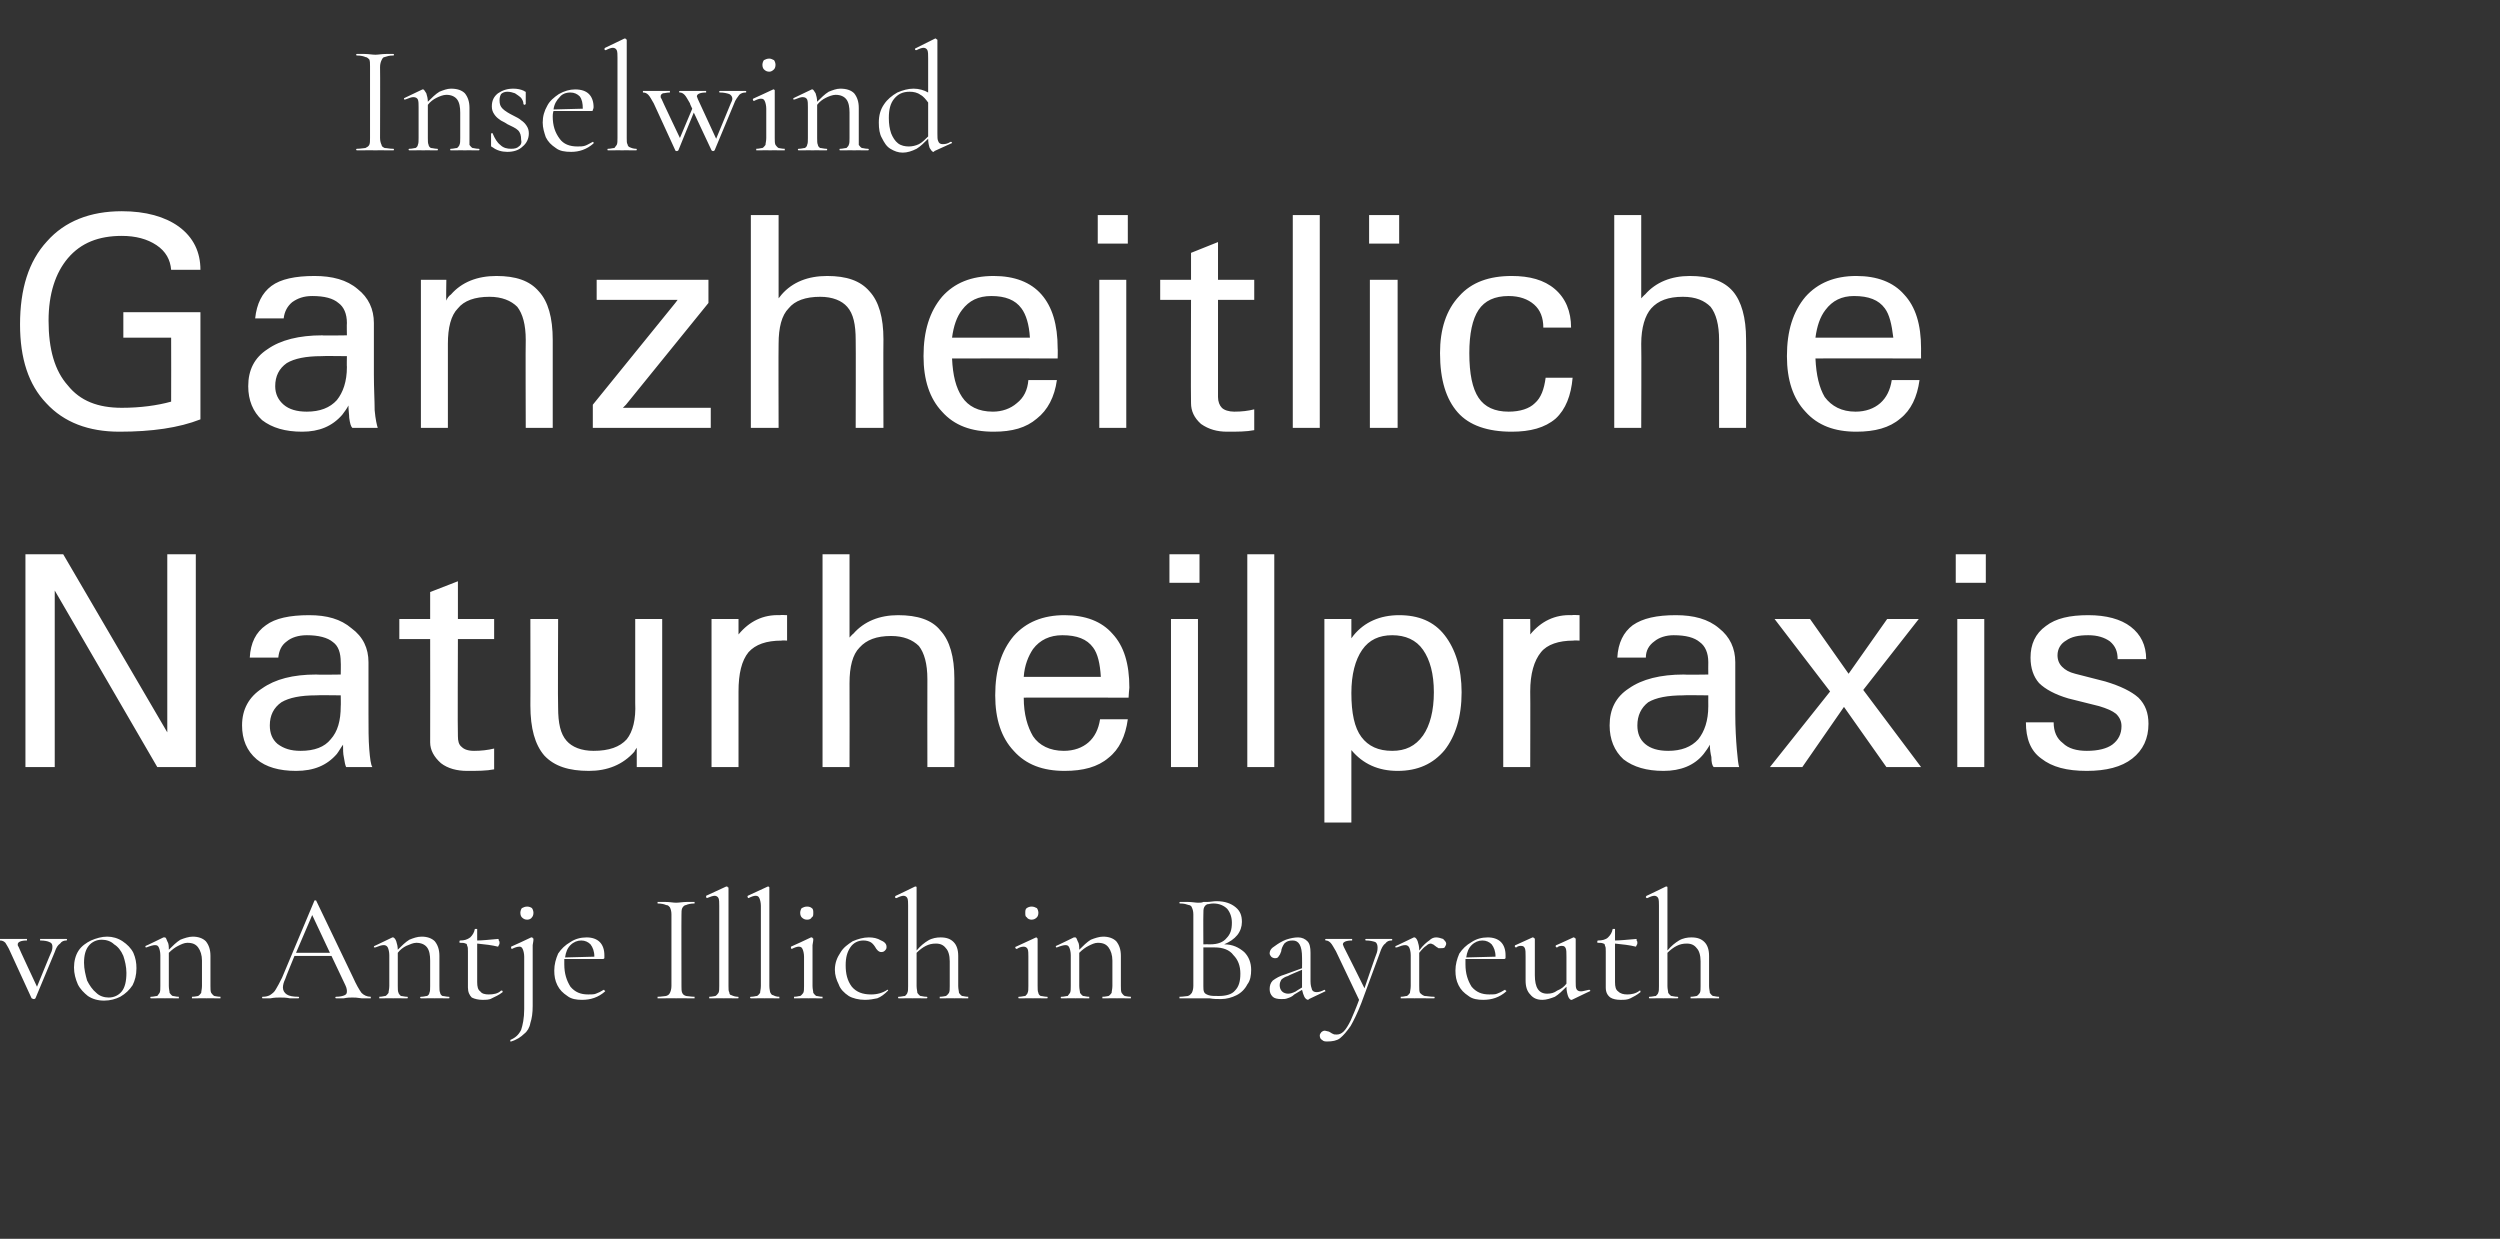
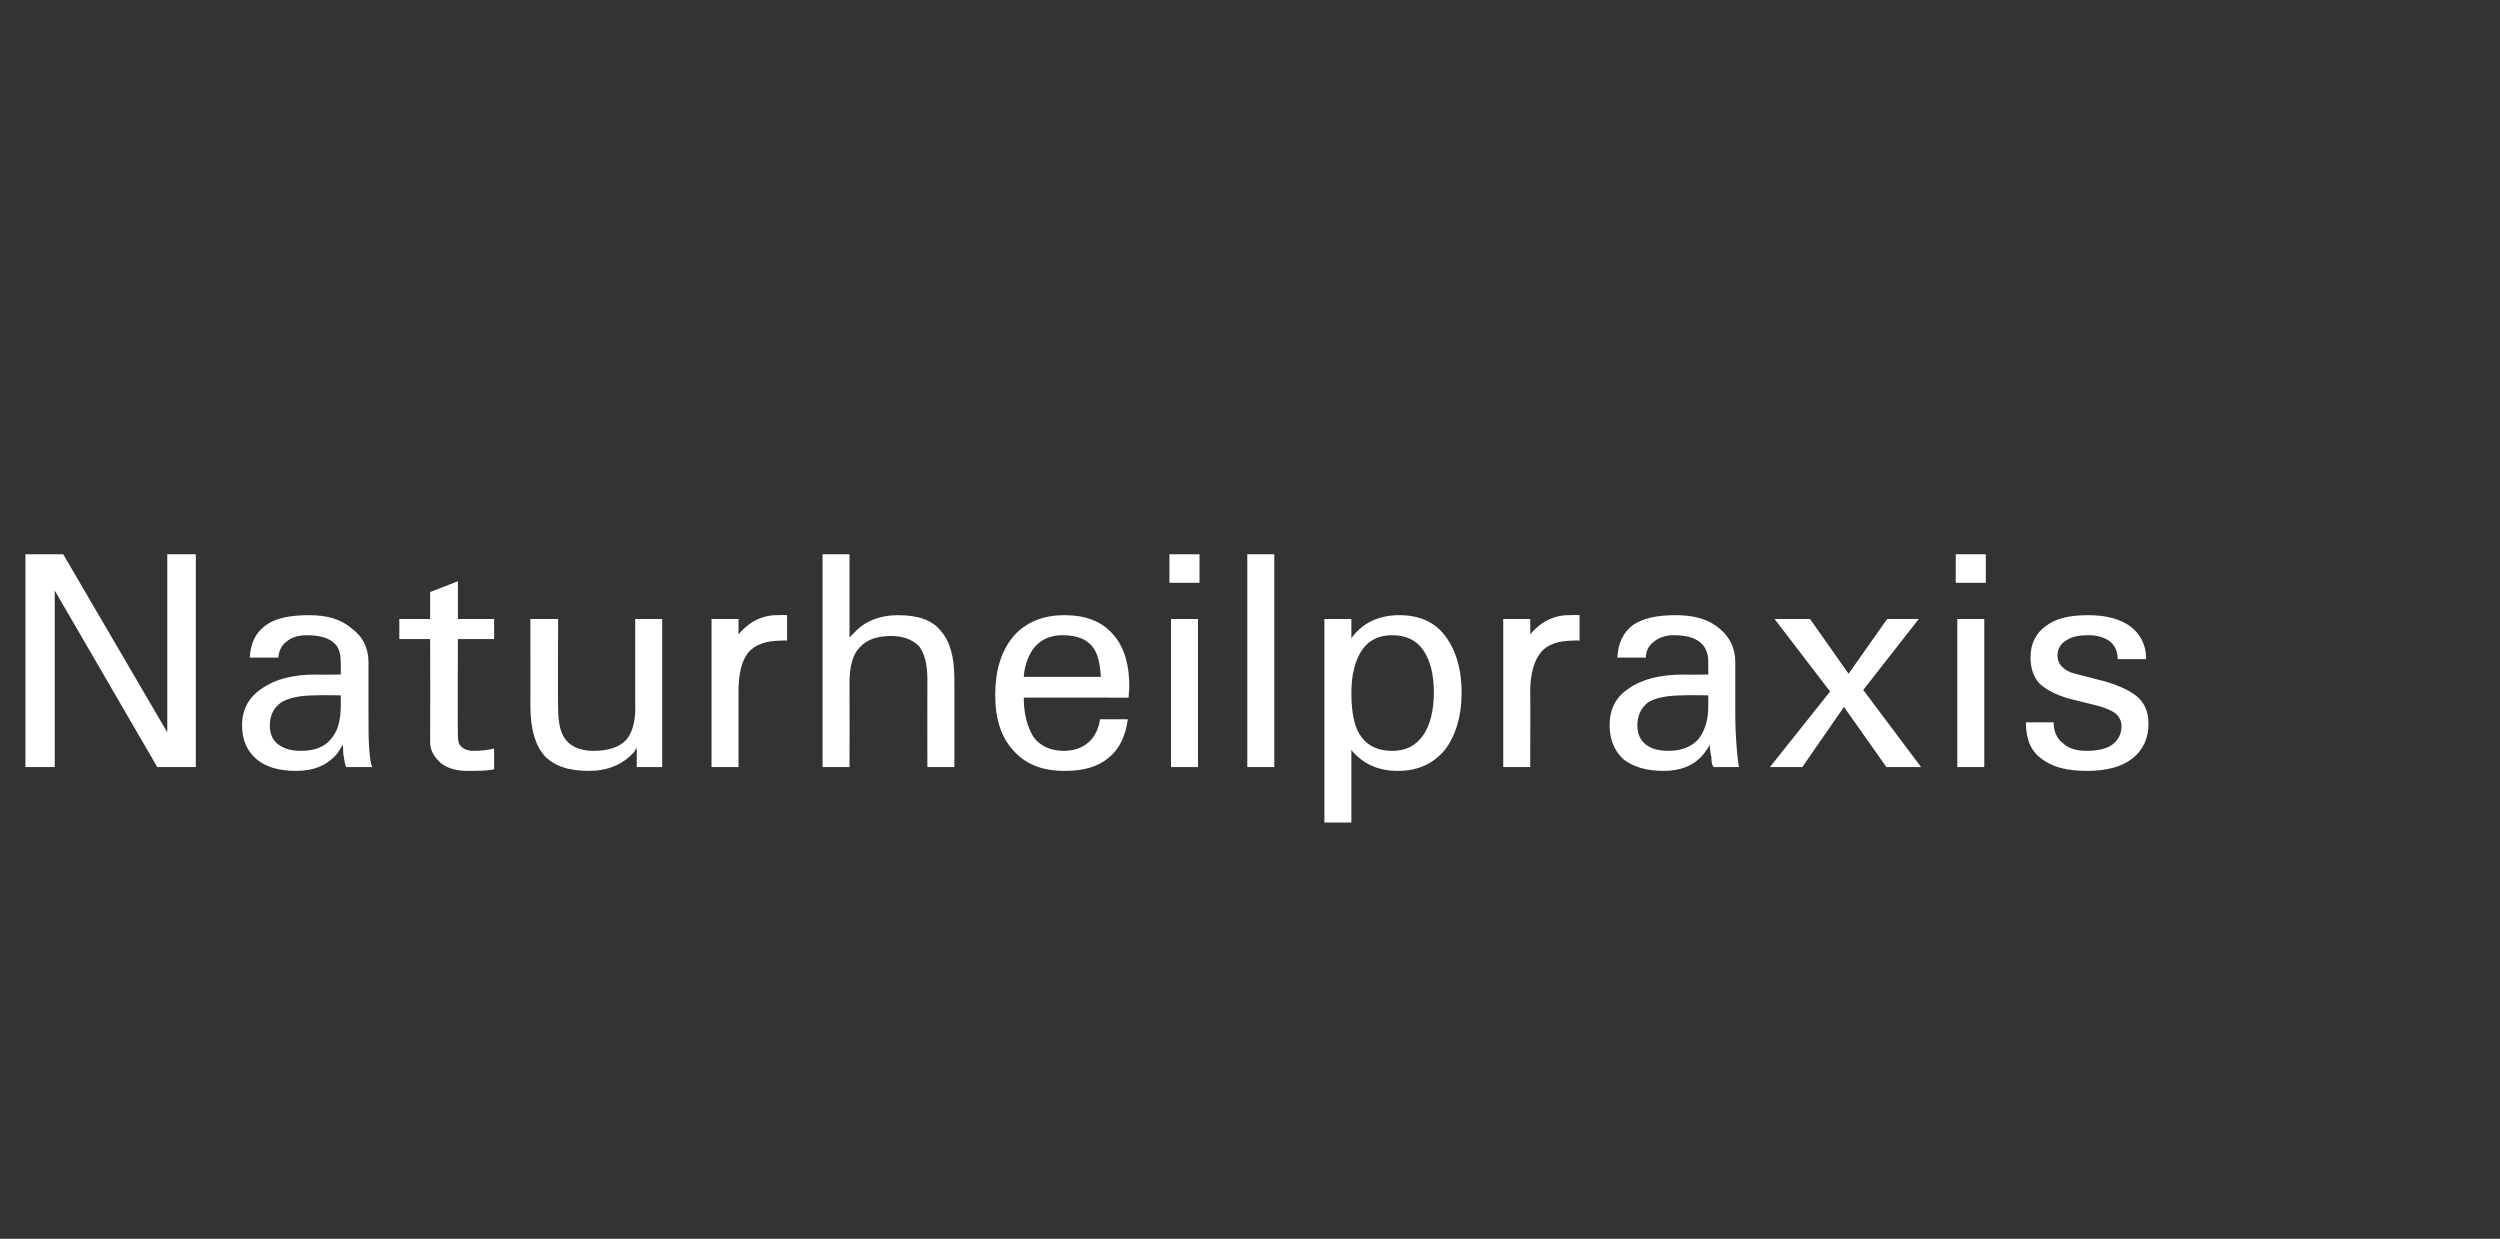
<svg xmlns="http://www.w3.org/2000/svg" version="1.1" width="324.3px" height="160.7px" viewBox="0 -7 324.3 160.7" style="top:-7px">
  <rect x="0" y="-7" width="324.3" height="160.7" fill="#333333" stroke="none" />
  <desc>Inselwind Ganzheitliche Naturheilpraxis von Antje Illich in Bayreuth</desc>
  <defs />
  <g id="Polygon172579">
-     <path d="M 8.6 114.8 C 8.6 114.8 8.7 114.8 8.7 114.9 C 8.7 115 8.6 115 8.6 115 C 8.3 115 8 115.1 7.8 115.4 C 7.5 115.6 7.3 115.9 7.1 116.5 C 7.1 116.5 4.6 122.5 4.6 122.5 C 4.6 122.5 4.5 122.6 4.4 122.6 C 4.2 122.6 4.2 122.5 4.1 122.5 C 4.1 122.5 1.3 116.4 1.3 116.4 C 1.1 115.9 0.8 115.5 0.7 115.3 C 0.5 115.1 0.3 115 0 115 C 0 115 -0.1 115 -0.1 114.9 C -0.1 114.8 0 114.8 0 114.8 C 0.3 114.8 0.5 114.8 0.6 114.8 C 0.62 114.8 1.4 114.8 1.4 114.8 C 1.4 114.8 2.68 114.8 2.7 114.8 C 2.9 114.8 3.1 114.8 3.5 114.8 C 3.5 114.8 3.5 114.8 3.5 114.9 C 3.5 115 3.5 115 3.5 115 C 2.7 115 2.3 115.2 2.3 115.5 C 2.3 115.6 2.3 115.7 2.4 115.8 C 2.36 115.8 4.8 121 4.8 121 C 4.8 121 6.68 116.38 6.7 116.4 C 6.8 116.1 6.8 115.9 6.8 115.8 C 6.8 115.5 6.7 115.3 6.4 115.2 C 6.2 115.1 5.8 115 5.2 115 C 5.2 115 5.2 115 5.2 114.9 C 5.2 114.8 5.2 114.8 5.2 114.8 C 5.6 114.8 5.9 114.8 6.1 114.8 C 6.06 114.8 7.3 114.8 7.3 114.8 C 7.3 114.8 7.98 114.8 8 114.8 C 8.1 114.8 8.3 114.8 8.6 114.8 C 8.6 114.8 8.6 114.8 8.6 114.8 Z M 13.5 122.8 C 12.7 122.8 12 122.6 11.4 122.2 C 10.9 121.8 10.4 121.3 10.1 120.7 C 9.8 120 9.6 119.3 9.6 118.5 C 9.6 117.7 9.8 116.9 10.2 116.3 C 10.6 115.7 11.2 115.3 11.8 115 C 12.5 114.7 13.2 114.5 13.9 114.5 C 14.6 114.5 15.3 114.7 15.9 115.1 C 16.5 115.5 17 116 17.3 116.6 C 17.6 117.3 17.7 117.9 17.7 118.6 C 17.7 119.5 17.5 120.2 17.2 120.8 C 16.8 121.4 16.3 121.9 15.6 122.3 C 15 122.6 14.3 122.8 13.5 122.8 C 13.5 122.8 13.5 122.8 13.5 122.8 Z M 14.1 122.4 C 14.8 122.4 15.4 122.1 15.8 121.6 C 16.2 121.1 16.4 120.3 16.4 119.2 C 16.4 118.4 16.2 117.6 16 117 C 15.7 116.3 15.3 115.8 14.8 115.5 C 14.4 115.1 13.8 114.9 13.2 114.9 C 12.5 114.9 11.9 115.2 11.5 115.7 C 11.1 116.2 10.9 116.9 10.9 117.9 C 10.9 118.7 11.1 119.5 11.3 120.2 C 11.6 120.8 12 121.4 12.5 121.8 C 12.9 122.2 13.5 122.4 14.1 122.4 C 14.1 122.4 14.1 122.4 14.1 122.4 Z M 28.6 122.3 C 28.6 122.3 28.6 122.3 28.6 122.4 C 28.6 122.5 28.6 122.5 28.6 122.5 C 28.3 122.5 28 122.5 27.8 122.5 C 27.84 122.48 26.8 122.5 26.8 122.5 C 26.8 122.5 25.66 122.48 25.7 122.5 C 25.5 122.5 25.2 122.5 24.9 122.5 C 24.9 122.5 24.9 122.5 24.9 122.4 C 24.9 122.3 24.9 122.3 24.9 122.3 C 25.3 122.3 25.6 122.2 25.7 122.2 C 25.9 122.1 26 121.9 26.1 121.8 C 26.1 121.6 26.2 121.3 26.2 120.9 C 26.2 120.9 26.2 117.6 26.2 117.6 C 26.2 116.9 26 116.3 25.7 115.9 C 25.4 115.5 25 115.3 24.3 115.3 C 23.9 115.3 23.5 115.5 23.1 115.7 C 22.7 115.9 22.3 116.2 21.9 116.6 C 21.9 116.6 21.9 120.9 21.9 120.9 C 21.9 121.3 22 121.6 22 121.8 C 22.1 121.9 22.2 122.1 22.4 122.2 C 22.6 122.2 22.8 122.3 23.2 122.3 C 23.2 122.3 23.2 122.3 23.2 122.4 C 23.2 122.5 23.2 122.5 23.2 122.5 C 22.9 122.5 22.6 122.5 22.5 122.5 C 22.46 122.48 21.4 122.5 21.4 122.5 C 21.4 122.5 20.28 122.48 20.3 122.5 C 20.1 122.5 19.9 122.5 19.6 122.5 C 19.5 122.5 19.5 122.5 19.5 122.4 C 19.5 122.3 19.5 122.3 19.6 122.3 C 19.9 122.3 20.2 122.2 20.4 122.2 C 20.5 122.1 20.6 121.9 20.7 121.8 C 20.8 121.6 20.8 121.3 20.8 120.9 C 20.8 120.9 20.8 116.9 20.8 116.9 C 20.8 116.5 20.7 116.1 20.6 115.9 C 20.5 115.7 20.4 115.6 20.1 115.6 C 19.9 115.6 19.5 115.7 19 115.9 C 19 115.9 19 115.9 19 115.9 C 18.9 115.9 18.9 115.9 18.9 115.9 C 18.8 115.8 18.9 115.7 18.9 115.7 C 18.92 115.72 21.2 114.6 21.2 114.6 C 21.2 114.6 21.36 114.6 21.4 114.6 C 21.5 114.6 21.6 114.8 21.7 115.1 C 21.9 115.4 21.9 115.8 21.9 116.2 C 22.4 115.7 22.9 115.2 23.4 114.9 C 23.9 114.7 24.5 114.5 25 114.5 C 25.7 114.5 26.3 114.7 26.7 115.1 C 27.1 115.6 27.3 116.2 27.3 117 C 27.3 117 27.3 120.9 27.3 120.9 C 27.3 121.3 27.3 121.6 27.4 121.8 C 27.5 121.9 27.6 122.1 27.8 122.2 C 27.9 122.2 28.2 122.3 28.6 122.3 C 28.6 122.3 28.6 122.3 28.6 122.3 Z M 48.1 122.3 C 48.1 122.3 48.1 122.3 48.1 122.4 C 48.1 122.5 48.1 122.5 48.1 122.5 C 47.8 122.5 47.4 122.5 46.9 122.5 C 46.3 122.4 46 122.4 45.7 122.4 C 45.4 122.4 45.1 122.4 44.6 122.5 C 44.2 122.5 43.8 122.5 43.6 122.5 C 43.6 122.5 43.5 122.5 43.5 122.4 C 43.5 122.3 43.6 122.3 43.6 122.3 C 44.1 122.3 44.5 122.2 44.7 122.1 C 44.9 122 45 121.9 45 121.6 C 45 121.5 45 121.2 44.8 120.8 C 44.78 120.78 43 117 43 117 L 38.2 117 C 38.2 117 36.98 119.96 37 120 C 36.8 120.4 36.7 120.8 36.7 121.1 C 36.7 121.5 36.9 121.8 37.2 122 C 37.5 122.2 38 122.3 38.7 122.3 C 38.7 122.3 38.8 122.3 38.8 122.4 C 38.8 122.5 38.7 122.5 38.7 122.5 C 38.4 122.5 38.1 122.5 37.6 122.5 C 37.1 122.4 36.7 122.4 36.3 122.4 C 36 122.4 35.6 122.4 35.1 122.5 C 34.7 122.5 34.4 122.5 34.1 122.5 C 34 122.5 34 122.5 34 122.4 C 34 122.3 34 122.3 34.1 122.3 C 34.5 122.3 34.8 122.2 35 122.1 C 35.3 121.9 35.6 121.7 35.8 121.3 C 36 121 36.3 120.4 36.6 119.8 C 36.6 119.8 40.8 109.8 40.8 109.8 C 40.8 109.8 40.9 109.8 40.9 109.8 C 41 109.8 41 109.8 41 109.8 C 41 109.8 45.8 119.8 45.8 119.8 C 46.2 120.7 46.6 121.4 46.9 121.8 C 47.2 122.1 47.6 122.3 48.1 122.3 C 48.1 122.3 48.1 122.3 48.1 122.3 Z M 38.4 116.6 L 42.8 116.6 L 40.5 111.7 L 38.4 116.6 Z M 58.2 122.3 C 58.3 122.3 58.3 122.3 58.3 122.4 C 58.3 122.5 58.3 122.5 58.2 122.5 C 57.9 122.5 57.7 122.5 57.5 122.5 C 57.5 122.48 56.4 122.5 56.4 122.5 C 56.4 122.5 55.32 122.48 55.3 122.5 C 55.1 122.5 54.9 122.5 54.6 122.5 C 54.6 122.5 54.5 122.5 54.5 122.4 C 54.5 122.3 54.6 122.3 54.6 122.3 C 55 122.3 55.2 122.2 55.4 122.2 C 55.6 122.1 55.7 121.9 55.7 121.8 C 55.8 121.6 55.8 121.3 55.8 120.9 C 55.8 120.9 55.8 117.6 55.8 117.6 C 55.8 116.9 55.7 116.3 55.4 115.9 C 55.1 115.5 54.6 115.3 54 115.3 C 53.6 115.3 53.2 115.5 52.7 115.7 C 52.3 115.9 51.9 116.2 51.6 116.6 C 51.6 116.6 51.6 120.9 51.6 120.9 C 51.6 121.3 51.6 121.6 51.7 121.8 C 51.7 121.9 51.9 122.1 52 122.2 C 52.2 122.2 52.5 122.3 52.8 122.3 C 52.9 122.3 52.9 122.3 52.9 122.4 C 52.9 122.5 52.9 122.5 52.8 122.5 C 52.5 122.5 52.3 122.5 52.1 122.5 C 52.12 122.48 51 122.5 51 122.5 C 51 122.5 49.94 122.48 49.9 122.5 C 49.8 122.5 49.5 122.5 49.2 122.5 C 49.2 122.5 49.2 122.5 49.2 122.4 C 49.2 122.3 49.2 122.3 49.2 122.3 C 49.6 122.3 49.8 122.2 50 122.2 C 50.2 122.1 50.3 121.9 50.4 121.8 C 50.4 121.6 50.5 121.3 50.5 120.9 C 50.5 120.9 50.5 116.9 50.5 116.9 C 50.5 116.5 50.4 116.1 50.3 115.9 C 50.2 115.7 50 115.6 49.8 115.6 C 49.5 115.6 49.2 115.7 48.7 115.9 C 48.7 115.9 48.6 115.9 48.6 115.9 C 48.6 115.9 48.5 115.9 48.5 115.9 C 48.5 115.8 48.5 115.7 48.6 115.7 C 48.58 115.72 50.9 114.6 50.9 114.6 C 50.9 114.6 51.02 114.6 51 114.6 C 51.1 114.6 51.3 114.8 51.4 115.1 C 51.5 115.4 51.6 115.8 51.6 116.2 C 52.1 115.7 52.6 115.2 53.1 114.9 C 53.6 114.7 54.1 114.5 54.7 114.5 C 55.4 114.5 56 114.7 56.4 115.1 C 56.8 115.6 57 116.2 57 117 C 57 117 57 120.9 57 120.9 C 57 121.3 57 121.6 57.1 121.8 C 57.1 121.9 57.2 122.1 57.4 122.2 C 57.6 122.2 57.9 122.3 58.2 122.3 C 58.2 122.3 58.2 122.3 58.2 122.3 Z M 65.1 121.5 C 65.1 121.5 65.2 121.5 65.2 121.6 C 65.2 121.6 65.2 121.7 65.2 121.7 C 64.7 122.1 64.2 122.3 63.8 122.5 C 63.5 122.7 63 122.7 62.6 122.7 C 62.1 122.7 61.6 122.6 61.2 122.4 C 60.9 122.1 60.7 121.7 60.7 121.1 C 60.7 121.1 60.7 116.4 60.7 116.4 C 60.7 116.1 60.7 115.8 60.6 115.7 C 60.6 115.5 60.5 115.4 60.4 115.4 C 60.2 115.3 60 115.3 59.7 115.3 C 59.6 115.3 59.6 115.3 59.6 115.2 C 59.6 115.1 59.6 115 59.7 115 C 60.2 115 60.6 114.9 61 114.6 C 61.3 114.3 61.5 114 61.6 113.5 C 61.6 113.5 61.6 113.5 61.7 113.5 C 61.8 113.5 61.9 113.5 61.9 113.5 C 61.9 113.5 61.9 115 61.9 115 C 62.5 115 63.5 114.9 64.6 114.8 C 64.7 114.8 64.7 114.9 64.7 115 C 64.8 115.1 64.8 115.2 64.8 115.3 C 64.8 115.4 64.8 115.5 64.7 115.6 C 64.7 115.7 64.6 115.8 64.6 115.8 C 63.8 115.6 62.9 115.5 61.9 115.4 C 61.9 115.4 61.9 120.4 61.9 120.4 C 61.9 121 62 121.4 62.3 121.6 C 62.5 121.9 62.9 122 63.4 122 C 64 122 64.6 121.9 65 121.5 C 65 121.5 65.1 121.5 65.1 121.5 Z M 68.4 112.3 C 68.1 112.3 67.9 112.2 67.7 112 C 67.6 111.9 67.5 111.7 67.5 111.4 C 67.5 111.2 67.6 110.9 67.7 110.8 C 67.9 110.7 68.1 110.6 68.4 110.6 C 68.6 110.6 68.9 110.7 69 110.8 C 69.1 110.9 69.2 111.2 69.2 111.4 C 69.2 111.7 69.1 111.9 69 112 C 68.9 112.2 68.6 112.3 68.4 112.3 C 68.4 112.3 68.4 112.3 68.4 112.3 Z M 69.2 114.8 C 69.2 114.9 69.2 115.1 69.1 115.6 C 69.1 116 69.1 116.5 69.1 117.1 C 69.1 117.1 69.1 123.5 69.1 123.5 C 69.1 124.4 69 125.1 68.8 125.7 C 68.7 126.3 68.4 126.8 68 127.1 C 67.6 127.5 67 127.9 66.3 128.1 C 66.3 128.2 66.2 128.1 66.2 128 C 66.2 128 66.2 127.9 66.2 127.9 C 66.9 127.6 67.3 127.2 67.6 126.6 C 67.8 126 68 125.1 68 123.9 C 68 123.9 68 117.1 68 117.1 C 68 116.7 67.9 116.3 67.8 116.1 C 67.7 115.9 67.6 115.8 67.4 115.8 C 67.1 115.8 66.8 115.9 66.4 116.1 C 66.4 116.1 66.4 116.1 66.4 116.1 C 66.4 116.1 66.3 116 66.3 116 C 66.3 115.9 66.3 115.8 66.3 115.8 C 66.32 115.82 68.9 114.6 68.9 114.6 C 68.9 114.6 68.98 114.6 69 114.6 C 69 114.6 69.1 114.6 69.1 114.7 C 69.1 114.7 69.2 114.7 69.2 114.8 C 69.2 114.8 69.2 114.8 69.2 114.8 Z M 78.3 121.4 C 78.4 121.4 78.4 121.4 78.4 121.5 C 78.5 121.5 78.5 121.5 78.5 121.6 C 77.6 122.4 76.6 122.7 75.5 122.7 C 74.8 122.7 74.1 122.6 73.6 122.2 C 73 121.8 72.6 121.4 72.3 120.8 C 72 120.2 71.9 119.6 71.9 118.9 C 71.9 118.1 72.1 117.4 72.4 116.7 C 72.8 116.1 73.3 115.6 74 115.2 C 74.6 114.8 75.3 114.6 76.1 114.6 C 76.8 114.6 77.4 114.8 77.8 115.2 C 78.2 115.6 78.4 116.2 78.4 116.9 C 78.4 117.1 78.4 117.2 78.4 117.3 C 78.3 117.4 78.3 117.4 78.2 117.4 C 78.2 117.4 73.2 117.4 73.2 117.4 C 73.2 117.7 73.2 118 73.2 118.1 C 73.2 119.3 73.5 120.2 74 121 C 74.6 121.7 75.3 122 76.3 122 C 76.7 122 77.1 122 77.3 121.9 C 77.6 121.8 78 121.6 78.3 121.4 C 78.3 121.4 78.3 121.4 78.3 121.4 Z M 75.4 115 C 74.9 115 74.4 115.2 74 115.6 C 73.6 116 73.4 116.5 73.3 117.2 C 73.3 117.2 77.1 117.1 77.1 117.1 C 77.1 116.4 76.9 115.9 76.6 115.5 C 76.3 115.2 75.9 115 75.4 115 C 75.4 115 75.4 115 75.4 115 Z M 88.4 120.9 C 88.4 121.3 88.4 121.6 88.5 121.8 C 88.6 122 88.7 122.1 89 122.2 C 89.2 122.2 89.6 122.3 90.1 122.3 C 90.1 122.3 90.1 122.3 90.1 122.4 C 90.1 122.5 90.1 122.5 90.1 122.5 C 89.7 122.5 89.4 122.5 89.1 122.5 C 89.12 122.48 87.7 122.5 87.7 122.5 C 87.7 122.5 86.32 122.48 86.3 122.5 C 86.1 122.5 85.8 122.5 85.3 122.5 C 85.3 122.5 85.3 122.5 85.3 122.4 C 85.3 122.3 85.3 122.3 85.3 122.3 C 85.8 122.3 86.2 122.2 86.4 122.2 C 86.7 122.1 86.8 122 86.9 121.8 C 87 121.6 87.1 121.3 87.1 120.9 C 87.1 120.9 87.1 111.6 87.1 111.6 C 87.1 111.2 87 110.9 86.9 110.7 C 86.8 110.6 86.7 110.4 86.4 110.4 C 86.2 110.3 85.8 110.2 85.3 110.2 C 85.3 110.2 85.3 110.2 85.3 110.1 C 85.3 110 85.3 110 85.3 110 C 85.3 110 86.3 110 86.3 110 C 86.9 110 87.3 110.1 87.7 110.1 C 88.1 110.1 88.6 110 89.1 110 C 89.1 110 90.1 110 90.1 110 C 90.1 110 90.1 110 90.1 110.1 C 90.1 110.2 90.1 110.2 90.1 110.2 C 89.6 110.2 89.2 110.3 89 110.4 C 88.8 110.4 88.6 110.6 88.5 110.8 C 88.4 111 88.4 111.3 88.4 111.7 C 88.38 111.66 88.4 120.9 88.4 120.9 C 88.4 120.9 88.38 120.88 88.4 120.9 Z M 92 122.5 C 92 122.5 92 122.5 92 122.4 C 92 122.3 92 122.3 92 122.3 C 92.4 122.3 92.7 122.2 92.8 122.2 C 93 122.1 93.1 121.9 93.2 121.8 C 93.3 121.6 93.3 121.3 93.3 120.9 C 93.3 120.9 93.3 110.5 93.3 110.5 C 93.3 110.1 93.3 109.7 93.2 109.5 C 93.1 109.3 92.9 109.2 92.7 109.2 C 92.5 109.2 92.2 109.3 91.7 109.5 C 91.7 109.5 91.7 109.5 91.7 109.5 C 91.7 109.5 91.6 109.4 91.6 109.4 C 91.6 109.3 91.6 109.3 91.6 109.2 C 91.6 109.2 94.2 108 94.2 108 C 94.2 108 94.3 108 94.3 108 C 94.3 108 94.4 108 94.4 108.1 C 94.5 108.1 94.5 108.1 94.5 108.2 C 94.5 108.2 94.5 120.9 94.5 120.9 C 94.5 121.3 94.5 121.6 94.6 121.7 C 94.6 121.9 94.7 122.1 94.9 122.1 C 95.1 122.2 95.4 122.3 95.7 122.3 C 95.8 122.3 95.8 122.3 95.8 122.4 C 95.8 122.5 95.8 122.5 95.7 122.5 C 95.4 122.5 95.2 122.5 95 122.5 C 95 122.48 93.9 122.5 93.9 122.5 C 93.9 122.5 92.8 122.48 92.8 122.5 C 92.6 122.5 92.4 122.5 92 122.5 C 92 122.5 92 122.5 92 122.5 Z M 97.4 122.5 C 97.4 122.5 97.3 122.5 97.3 122.4 C 97.3 122.3 97.4 122.3 97.4 122.3 C 97.8 122.3 98 122.2 98.2 122.2 C 98.4 122.1 98.5 121.9 98.6 121.8 C 98.6 121.6 98.7 121.3 98.7 120.9 C 98.7 120.9 98.7 110.5 98.7 110.5 C 98.7 110.1 98.6 109.7 98.5 109.5 C 98.4 109.3 98.3 109.2 98 109.2 C 97.8 109.2 97.5 109.3 97.1 109.5 C 97.1 109.5 97.1 109.5 97.1 109.5 C 97 109.5 97 109.4 97 109.4 C 96.9 109.3 97 109.3 97 109.2 C 97 109.2 99.6 108 99.6 108 C 99.6 108 99.6 108 99.7 108 C 99.7 108 99.7 108 99.8 108.1 C 99.8 108.1 99.8 108.1 99.8 108.2 C 99.8 108.2 99.8 120.9 99.8 120.9 C 99.8 121.3 99.9 121.6 99.9 121.7 C 100 121.9 100.1 122.1 100.3 122.1 C 100.5 122.2 100.7 122.3 101.1 122.3 C 101.1 122.3 101.1 122.3 101.1 122.4 C 101.1 122.5 101.1 122.5 101.1 122.5 C 100.8 122.5 100.5 122.5 100.4 122.5 C 100.36 122.48 99.2 122.5 99.2 122.5 C 99.2 122.5 98.16 122.48 98.2 122.5 C 98 122.5 97.7 122.5 97.4 122.5 C 97.4 122.5 97.4 122.5 97.4 122.5 Z M 104.7 112.3 C 104.4 112.3 104.2 112.2 104 112 C 103.9 111.9 103.8 111.7 103.8 111.4 C 103.8 111.2 103.9 110.9 104 110.8 C 104.2 110.7 104.4 110.6 104.7 110.6 C 105 110.6 105.2 110.7 105.3 110.8 C 105.5 110.9 105.5 111.2 105.5 111.4 C 105.5 111.7 105.5 111.9 105.3 112 C 105.2 112.2 105 112.3 104.7 112.3 C 104.7 112.3 104.7 112.3 104.7 112.3 Z M 103 122.5 C 103 122.5 103 122.5 103 122.4 C 103 122.3 103 122.3 103 122.3 C 103.4 122.3 103.6 122.2 103.8 122.2 C 104 122.1 104.1 121.9 104.2 121.8 C 104.3 121.6 104.3 121.3 104.3 120.9 C 104.3 120.9 104.3 117.1 104.3 117.1 C 104.3 116.7 104.2 116.3 104.1 116.1 C 104 115.9 103.9 115.8 103.6 115.8 C 103.4 115.8 103.1 115.9 102.7 116.1 C 102.7 116.1 102.7 116.1 102.7 116.1 C 102.7 116.1 102.6 116 102.6 116 C 102.6 115.9 102.6 115.8 102.6 115.8 C 102.62 115.82 105.2 114.6 105.2 114.6 C 105.2 114.6 105.3 114.6 105.3 114.6 C 105.3 114.6 105.4 114.6 105.4 114.7 C 105.4 114.7 105.5 114.7 105.5 114.8 C 105.5 114.9 105.5 115.1 105.4 115.6 C 105.4 116 105.4 116.5 105.4 117.1 C 105.4 117.1 105.4 120.9 105.4 120.9 C 105.4 121.3 105.5 121.6 105.5 121.8 C 105.6 121.9 105.7 122.1 105.9 122.2 C 106.1 122.2 106.3 122.3 106.7 122.3 C 106.7 122.3 106.7 122.3 106.7 122.4 C 106.7 122.5 106.7 122.5 106.7 122.5 C 106.4 122.5 106.1 122.5 105.9 122.5 C 105.94 122.48 104.9 122.5 104.9 122.5 C 104.9 122.5 103.78 122.48 103.8 122.5 C 103.6 122.5 103.3 122.5 103 122.5 C 103 122.5 103 122.5 103 122.5 Z M 112.2 122.7 C 111.4 122.7 110.6 122.5 110.1 122.2 C 109.5 121.8 109 121.3 108.8 120.7 C 108.5 120.1 108.3 119.5 108.3 118.8 C 108.3 117.9 108.6 117.2 109 116.6 C 109.4 115.9 110 115.5 110.6 115.1 C 111.3 114.8 112 114.6 112.7 114.6 C 113.3 114.6 113.8 114.7 114.3 115 C 114.8 115.2 115 115.5 115 115.8 C 115 116 115 116.1 114.8 116.3 C 114.7 116.4 114.6 116.5 114.3 116.5 C 114 116.5 113.7 116.2 113.5 115.8 C 113.3 115.5 113.1 115.3 112.9 115.2 C 112.7 115.1 112.4 115 112 115 C 111.3 115 110.7 115.3 110.3 115.9 C 109.9 116.5 109.7 117.2 109.7 118.2 C 109.7 119.3 109.9 120.2 110.5 121 C 111.1 121.7 111.9 122 113 122 C 113.8 122 114.5 121.8 115.1 121.4 C 115.1 121.4 115.1 121.4 115.1 121.4 C 115.1 121.4 115.2 121.4 115.2 121.4 C 115.2 121.5 115.2 121.5 115.2 121.5 C 114.7 122 114.3 122.3 113.8 122.5 C 113.3 122.6 112.8 122.7 112.2 122.7 C 112.2 122.7 112.2 122.7 112.2 122.7 Z M 125.6 122.3 C 125.6 122.3 125.6 122.3 125.6 122.4 C 125.6 122.5 125.6 122.5 125.6 122.5 C 125.3 122.5 125 122.5 124.8 122.5 C 124.84 122.48 123.8 122.5 123.8 122.5 C 123.8 122.5 122.68 122.48 122.7 122.5 C 122.5 122.5 122.2 122.5 121.9 122.5 C 121.9 122.5 121.9 122.5 121.9 122.4 C 121.9 122.3 121.9 122.3 121.9 122.3 C 122.3 122.3 122.6 122.2 122.7 122.2 C 122.9 122.1 123 121.9 123.1 121.8 C 123.2 121.6 123.2 121.3 123.2 120.9 C 123.2 120.9 123.2 117.7 123.2 117.7 C 123.2 116.9 123 116.3 122.7 116 C 122.4 115.6 122 115.4 121.4 115.4 C 120.9 115.4 120.5 115.5 120.1 115.7 C 119.7 115.9 119.3 116.2 118.9 116.6 C 118.9 116.6 118.9 120.9 118.9 120.9 C 118.9 121.3 119 121.6 119 121.8 C 119.1 121.9 119.2 122.1 119.4 122.2 C 119.6 122.2 119.8 122.3 120.2 122.3 C 120.2 122.3 120.3 122.3 120.3 122.4 C 120.3 122.5 120.2 122.5 120.2 122.5 C 119.9 122.5 119.6 122.5 119.5 122.5 C 119.46 122.48 118.4 122.5 118.4 122.5 C 118.4 122.5 117.3 122.48 117.3 122.5 C 117.1 122.5 116.9 122.5 116.6 122.5 C 116.5 122.5 116.5 122.5 116.5 122.4 C 116.5 122.3 116.5 122.3 116.6 122.3 C 116.9 122.3 117.2 122.2 117.4 122.2 C 117.5 122.1 117.7 121.9 117.7 121.8 C 117.8 121.6 117.8 121.3 117.8 120.9 C 117.8 120.9 117.8 110.5 117.8 110.5 C 117.8 110.1 117.8 109.7 117.7 109.5 C 117.6 109.3 117.4 109.2 117.2 109.2 C 117 109.2 116.7 109.3 116.3 109.5 C 116.3 109.5 116.2 109.5 116.2 109.5 C 116.2 109.5 116.1 109.4 116.1 109.4 C 116.1 109.3 116.1 109.3 116.2 109.2 C 116.16 109.24 118.7 108 118.7 108 C 118.7 108 118.76 108 118.8 108 C 118.8 108 118.9 108 118.9 108.1 C 118.9 108.1 118.9 108.1 118.9 108.2 C 118.9 108.2 118.9 116.3 118.9 116.3 C 119.4 115.7 119.9 115.3 120.4 115 C 120.9 114.7 121.5 114.6 122 114.6 C 122.8 114.6 123.3 114.8 123.7 115.2 C 124.1 115.6 124.3 116.2 124.3 117 C 124.3 117 124.3 120.9 124.3 120.9 C 124.3 121.3 124.4 121.6 124.4 121.8 C 124.5 121.9 124.6 122.1 124.8 122.2 C 125 122.2 125.2 122.3 125.6 122.3 C 125.6 122.3 125.6 122.3 125.6 122.3 Z M 133.8 112.3 C 133.6 112.3 133.3 112.2 133.2 112 C 133 111.9 133 111.7 133 111.4 C 133 111.2 133 110.9 133.2 110.8 C 133.3 110.7 133.6 110.6 133.8 110.6 C 134.1 110.6 134.3 110.7 134.5 110.8 C 134.6 110.9 134.7 111.2 134.7 111.4 C 134.7 111.7 134.6 111.9 134.5 112 C 134.3 112.2 134.1 112.3 133.8 112.3 C 133.8 112.3 133.8 112.3 133.8 112.3 Z M 132.2 122.5 C 132.1 122.5 132.1 122.5 132.1 122.4 C 132.1 122.3 132.1 122.3 132.2 122.3 C 132.5 122.3 132.8 122.2 133 122.2 C 133.1 122.1 133.3 121.9 133.3 121.8 C 133.4 121.6 133.4 121.3 133.4 120.9 C 133.4 120.9 133.4 117.1 133.4 117.1 C 133.4 116.7 133.4 116.3 133.3 116.1 C 133.2 115.9 133 115.8 132.8 115.8 C 132.5 115.8 132.2 115.9 131.9 116.1 C 131.9 116.1 131.9 116.1 131.9 116.1 C 131.8 116.1 131.8 116 131.7 116 C 131.7 115.9 131.7 115.8 131.8 115.8 C 131.76 115.82 134.4 114.6 134.4 114.6 C 134.4 114.6 134.44 114.6 134.4 114.6 C 134.5 114.6 134.5 114.6 134.5 114.7 C 134.6 114.7 134.6 114.7 134.6 114.8 C 134.6 114.9 134.6 115.1 134.6 115.6 C 134.6 116 134.6 116.5 134.6 117.1 C 134.6 117.1 134.6 120.9 134.6 120.9 C 134.6 121.3 134.6 121.6 134.7 121.8 C 134.7 121.9 134.8 122.1 135 122.2 C 135.2 122.2 135.5 122.3 135.8 122.3 C 135.9 122.3 135.9 122.3 135.9 122.4 C 135.9 122.5 135.9 122.5 135.8 122.5 C 135.5 122.5 135.3 122.5 135.1 122.5 C 135.08 122.48 134 122.5 134 122.5 C 134 122.5 132.92 122.48 132.9 122.5 C 132.7 122.5 132.5 122.5 132.2 122.5 C 132.2 122.5 132.2 122.5 132.2 122.5 Z M 146.7 122.3 C 146.7 122.3 146.7 122.3 146.7 122.4 C 146.7 122.5 146.7 122.5 146.7 122.5 C 146.4 122.5 146.1 122.5 145.9 122.5 C 145.94 122.48 144.9 122.5 144.9 122.5 C 144.9 122.5 143.76 122.48 143.8 122.5 C 143.6 122.5 143.3 122.5 143 122.5 C 143 122.5 143 122.5 143 122.4 C 143 122.3 143 122.3 143 122.3 C 143.4 122.3 143.7 122.2 143.8 122.2 C 144 122.1 144.1 121.9 144.2 121.8 C 144.2 121.6 144.3 121.3 144.3 120.9 C 144.3 120.9 144.3 117.6 144.3 117.6 C 144.3 116.9 144.1 116.3 143.8 115.9 C 143.5 115.5 143.1 115.3 142.4 115.3 C 142 115.3 141.6 115.5 141.2 115.7 C 140.8 115.9 140.4 116.2 140 116.6 C 140 116.6 140 120.9 140 120.9 C 140 121.3 140.1 121.6 140.1 121.8 C 140.2 121.9 140.3 122.1 140.5 122.2 C 140.7 122.2 140.9 122.3 141.3 122.3 C 141.3 122.3 141.3 122.3 141.3 122.4 C 141.3 122.5 141.3 122.5 141.3 122.5 C 141 122.5 140.7 122.5 140.6 122.5 C 140.56 122.48 139.5 122.5 139.5 122.5 C 139.5 122.5 138.38 122.48 138.4 122.5 C 138.2 122.5 138 122.5 137.7 122.5 C 137.6 122.5 137.6 122.5 137.6 122.4 C 137.6 122.3 137.6 122.3 137.7 122.3 C 138 122.3 138.3 122.2 138.5 122.2 C 138.6 122.1 138.7 121.9 138.8 121.8 C 138.9 121.6 138.9 121.3 138.9 120.9 C 138.9 120.9 138.9 116.9 138.9 116.9 C 138.9 116.5 138.8 116.1 138.7 115.9 C 138.6 115.7 138.5 115.6 138.2 115.6 C 138 115.6 137.6 115.7 137.1 115.9 C 137.1 115.9 137.1 115.9 137.1 115.9 C 137 115.9 137 115.9 137 115.9 C 136.9 115.8 137 115.7 137 115.7 C 137.02 115.72 139.3 114.6 139.3 114.6 C 139.3 114.6 139.46 114.6 139.5 114.6 C 139.6 114.6 139.7 114.8 139.8 115.1 C 140 115.4 140 115.8 140 116.2 C 140.5 115.7 141 115.2 141.5 114.9 C 142 114.7 142.6 114.5 143.1 114.5 C 143.8 114.5 144.4 114.7 144.8 115.1 C 145.2 115.6 145.4 116.2 145.4 117 C 145.4 117 145.4 120.9 145.4 120.9 C 145.4 121.3 145.4 121.6 145.5 121.8 C 145.6 121.9 145.7 122.1 145.9 122.2 C 146 122.2 146.3 122.3 146.7 122.3 C 146.7 122.3 146.7 122.3 146.7 122.3 Z M 158.8 115.5 C 159.9 115.5 160.7 115.9 161.4 116.5 C 162 117.1 162.3 117.9 162.3 118.8 C 162.3 119.5 162.2 120.2 161.8 120.7 C 161.5 121.3 161 121.8 160.4 122.1 C 159.8 122.4 159.1 122.6 158.4 122.6 C 157.9 122.6 157.4 122.6 156.9 122.5 C 156.7 122.5 156.5 122.5 156.3 122.5 C 156 122.5 155.7 122.5 155.4 122.5 C 155.4 122.5 154.1 122.5 154.1 122.5 C 153.8 122.5 153.5 122.5 153 122.5 C 153 122.5 153 122.5 153 122.4 C 153 122.3 153 122.3 153 122.3 C 153.5 122.3 153.9 122.2 154.1 122.2 C 154.4 122.1 154.5 121.9 154.6 121.8 C 154.7 121.6 154.8 121.3 154.8 120.9 C 154.8 120.9 154.8 111.6 154.8 111.6 C 154.8 111.2 154.7 110.9 154.6 110.7 C 154.6 110.6 154.4 110.4 154.2 110.4 C 153.9 110.3 153.6 110.2 153.1 110.2 C 153 110.2 153 110.2 153 110.1 C 153 110 153 110 153.1 110 C 153.1 110 154.1 110 154.1 110 C 154.6 110 155.1 110.1 155.4 110.1 C 155.7 110.1 155.9 110.1 156.1 110 C 156.3 110 156.5 110 156.6 110 C 157 110 157.4 109.9 157.8 109.9 C 158.9 109.9 159.7 110.2 160.3 110.7 C 160.9 111.2 161.1 111.8 161.1 112.6 C 161.1 113.2 160.9 113.8 160.5 114.3 C 160.1 114.8 159.5 115.2 158.8 115.5 C 158.8 115.5 158.8 115.5 158.8 115.5 Z M 157.4 110.2 C 157 110.2 156.8 110.3 156.6 110.3 C 156.4 110.4 156.3 110.5 156.2 110.7 C 156.1 110.9 156.1 111.2 156.1 111.7 C 156.08 111.66 156.1 115.5 156.1 115.5 C 156.1 115.5 156.98 115.48 157 115.5 C 158 115.5 158.7 115.2 159.1 114.7 C 159.6 114.2 159.8 113.6 159.8 112.7 C 159.8 112 159.6 111.4 159.2 110.9 C 158.8 110.5 158.2 110.2 157.4 110.2 C 157.4 110.2 157.4 110.2 157.4 110.2 Z M 158.1 122.2 C 159 122.2 159.8 122 160.2 121.5 C 160.7 121 160.9 120.3 160.9 119.3 C 160.9 118.3 160.6 117.5 160 116.9 C 159.5 116.2 158.6 115.9 157.6 115.9 C 157.2 115.9 156.7 115.9 156.1 115.9 C 156.1 115.9 156.1 120.9 156.1 120.9 C 156.1 121.2 156.1 121.5 156.2 121.7 C 156.3 121.9 156.5 122 156.8 122.1 C 157.1 122.2 157.5 122.2 158.1 122.2 C 158.1 122.2 158.1 122.2 158.1 122.2 Z M 171.8 121.4 C 171.9 121.4 171.9 121.5 171.9 121.5 C 172 121.6 171.9 121.6 171.9 121.6 C 171.9 121.6 169.8 122.6 169.8 122.6 C 169.8 122.6 169.7 122.7 169.7 122.7 C 169.5 122.7 169.3 122.5 169.2 122.3 C 169.1 122.1 169 121.8 168.9 121.4 C 168.9 121.4 167.9 122 167.9 122 C 167.6 122.3 167.3 122.4 167 122.5 C 166.8 122.6 166.5 122.6 166.2 122.6 C 165.7 122.6 165.3 122.5 165.1 122.3 C 164.8 122 164.7 121.7 164.7 121.3 C 164.7 120.9 164.8 120.5 165.1 120.2 C 165.5 119.9 166 119.6 166.7 119.4 C 166.72 119.38 168.9 118.6 168.9 118.6 C 168.9 118.6 168.92 117.2 168.9 117.2 C 168.9 115.7 168.5 115 167.7 115 C 167.2 115 166.9 115.1 166.6 115.4 C 166.4 115.7 166.2 116.1 166.2 116.4 C 166.1 116.7 166 116.9 165.9 117 C 165.8 117.2 165.7 117.3 165.4 117.3 C 165.2 117.3 165 117.2 164.9 117.1 C 164.8 117 164.7 116.8 164.7 116.7 C 164.7 116.3 164.9 116 165.4 115.7 C 165.8 115.4 166.3 115.1 166.8 114.9 C 167.4 114.7 167.9 114.6 168.4 114.6 C 168.9 114.6 169.3 114.8 169.6 115.1 C 169.9 115.4 170 115.9 170 116.6 C 170 116.6 170 120.3 170 120.3 C 170 120.8 170.1 121.1 170.2 121.4 C 170.3 121.6 170.5 121.7 170.8 121.7 C 171.1 121.7 171.4 121.6 171.8 121.4 C 171.8 121.4 171.8 121.4 171.8 121.4 Z M 168.9 121.1 L 168.9 121 L 168.9 118.8 C 168.9 118.8 167.06 119.56 167.1 119.6 C 166.7 119.7 166.4 119.9 166.2 120.1 C 166.1 120.3 166 120.5 166 120.8 C 166 121.1 166.1 121.4 166.3 121.6 C 166.5 121.8 166.8 121.9 167.1 121.9 C 167.4 121.9 167.7 121.8 168.1 121.6 C 168.08 121.58 168.9 121.1 168.9 121.1 Z M 180.5 114.8 C 180.6 114.8 180.6 114.8 180.6 114.9 C 180.6 115 180.6 115 180.5 115 C 180.2 115 179.9 115.1 179.7 115.4 C 179.4 115.6 179.2 116 179 116.6 C 179 116.6 176.6 123.1 176.6 123.1 C 176.1 124.4 175.6 125.4 175.2 126.1 C 174.7 126.8 174.3 127.3 173.8 127.7 C 173.4 128 172.8 128.1 172.2 128.1 C 171.9 128.1 171.7 128.1 171.5 127.9 C 171.3 127.8 171.2 127.6 171.2 127.3 C 171.2 127.2 171.3 127 171.4 126.9 C 171.5 126.8 171.7 126.7 171.8 126.7 C 172 126.7 172.2 126.8 172.3 126.8 C 172.4 126.8 172.5 126.9 172.7 127 C 172.7 127 172.8 127.1 172.9 127.1 C 173 127.2 173.2 127.2 173.4 127.2 C 173.7 127.2 174 127.1 174.3 126.8 C 174.6 126.5 174.9 126 175.2 125.4 C 175.5 124.7 175.9 123.8 176.3 122.7 C 176.3 122.7 173.3 116.4 173.3 116.4 C 173 115.9 172.8 115.5 172.6 115.3 C 172.4 115.1 172.2 115 172 115 C 172 115 171.9 115 171.9 114.9 C 171.9 114.8 172 114.8 172 114.8 C 172 114.8 172.7 114.8 172.7 114.8 C 172.8 114.8 173 114.8 173.3 114.8 C 173.3 114.8 174.6 114.8 174.6 114.8 C 174.8 114.8 175 114.8 175.4 114.8 C 175.4 114.8 175.4 114.8 175.4 114.9 C 175.4 115 175.4 115 175.4 115 C 174.6 115 174.2 115.2 174.2 115.5 C 174.2 115.6 174.3 115.7 174.3 115.8 C 174.32 115.8 177 121.2 177 121.2 C 177 121.2 178.56 116.62 178.6 116.6 C 178.7 116.3 178.7 116 178.7 115.9 C 178.7 115.6 178.6 115.3 178.4 115.2 C 178.1 115.1 177.7 115 177.2 115 C 177.2 115 177.1 115 177.1 114.9 C 177.1 114.8 177.2 114.8 177.2 114.8 C 177.5 114.8 177.8 114.8 178 114.8 C 178 114.8 179.2 114.8 179.2 114.8 C 179.2 114.8 179.92 114.8 179.9 114.8 C 180.1 114.8 180.3 114.8 180.5 114.8 C 180.5 114.8 180.5 114.8 180.5 114.8 Z M 186.3 114.6 C 186.6 114.6 186.9 114.7 187.2 114.8 C 187.4 115 187.6 115.2 187.6 115.4 C 187.6 115.6 187.5 115.7 187.4 115.9 C 187.3 116 187.1 116 186.9 116 C 186.8 116 186.7 116 186.6 116 C 186.5 115.9 186.4 115.9 186.3 115.8 C 186.2 115.7 186 115.6 185.9 115.5 C 185.8 115.5 185.7 115.4 185.6 115.4 C 185.4 115.4 185.2 115.5 185 115.7 C 184.8 115.8 184.5 116.1 184.1 116.6 C 184.1 116.6 184.1 120.9 184.1 120.9 C 184.1 121.3 184.1 121.6 184.2 121.8 C 184.3 121.9 184.5 122.1 184.8 122.2 C 185.1 122.2 185.5 122.3 186 122.3 C 186.1 122.3 186.1 122.3 186.1 122.4 C 186.1 122.5 186.1 122.5 186 122.5 C 185.6 122.5 185.3 122.5 185 122.5 C 185.02 122.48 183.5 122.5 183.5 122.5 C 183.5 122.5 182.44 122.48 182.4 122.5 C 182.3 122.5 182 122.5 181.7 122.5 C 181.7 122.5 181.7 122.5 181.7 122.4 C 181.7 122.3 181.7 122.3 181.7 122.3 C 182.1 122.3 182.3 122.2 182.5 122.2 C 182.7 122.1 182.8 121.9 182.9 121.8 C 182.9 121.6 183 121.3 183 120.9 C 183 120.9 183 116.9 183 116.9 C 183 116.5 182.9 116.1 182.8 115.9 C 182.7 115.7 182.5 115.6 182.3 115.6 C 182 115.6 181.7 115.7 181.2 115.9 C 181.2 115.9 181.1 115.9 181.1 115.9 C 181.1 115.9 181 115.9 181 115.9 C 181 115.8 181 115.7 181.1 115.7 C 181.08 115.72 183.4 114.6 183.4 114.6 C 183.4 114.6 183.52 114.6 183.5 114.6 C 183.6 114.6 183.8 114.8 183.9 115.1 C 184 115.4 184.1 115.8 184.1 116.2 C 184.1 116.2 184.1 116.3 184.1 116.3 C 184.6 115.6 185.1 115.2 185.4 115 C 185.7 114.7 186 114.6 186.3 114.6 C 186.3 114.6 186.3 114.6 186.3 114.6 Z M 195.2 121.4 C 195.3 121.4 195.3 121.4 195.3 121.5 C 195.4 121.5 195.4 121.5 195.4 121.6 C 194.5 122.4 193.5 122.7 192.4 122.7 C 191.7 122.7 191 122.6 190.5 122.2 C 189.9 121.8 189.5 121.4 189.2 120.8 C 188.9 120.2 188.8 119.6 188.8 118.9 C 188.8 118.1 189 117.4 189.3 116.7 C 189.7 116.1 190.2 115.6 190.9 115.2 C 191.5 114.8 192.2 114.6 193 114.6 C 193.7 114.6 194.3 114.8 194.7 115.2 C 195.1 115.6 195.3 116.2 195.3 116.9 C 195.3 117.1 195.3 117.2 195.3 117.3 C 195.2 117.4 195.2 117.4 195.1 117.4 C 195.1 117.4 190.1 117.4 190.1 117.4 C 190.1 117.7 190.1 118 190.1 118.1 C 190.1 119.3 190.4 120.2 190.9 121 C 191.5 121.7 192.2 122 193.2 122 C 193.6 122 194 122 194.2 121.9 C 194.5 121.8 194.9 121.6 195.2 121.4 C 195.2 121.4 195.2 121.4 195.2 121.4 Z M 192.3 115 C 191.8 115 191.3 115.2 190.9 115.6 C 190.5 116 190.3 116.5 190.2 117.2 C 190.2 117.2 194 117.1 194 117.1 C 194 116.4 193.8 115.9 193.5 115.5 C 193.2 115.2 192.8 115 192.3 115 C 192.3 115 192.3 115 192.3 115 Z M 206.2 121.4 C 206.2 121.4 206.2 121.4 206.3 121.5 C 206.3 121.5 206.3 121.6 206.2 121.6 C 206.22 121.58 203.9 122.7 203.9 122.7 C 203.9 122.7 203.8 122.7 203.8 122.7 C 203.7 122.7 203.5 122.5 203.4 122.2 C 203.3 121.9 203.2 121.5 203.2 121 C 203.2 121 203.2 121 203.2 121 C 202.7 121.5 202.2 122 201.7 122.3 C 201.2 122.5 200.6 122.7 200.1 122.7 C 199.4 122.7 198.9 122.5 198.5 122 C 198.1 121.6 197.9 121 197.9 120.2 C 197.9 120.2 197.9 117.1 197.9 117.1 C 197.9 116.6 197.9 116.2 197.8 116 C 197.7 115.8 197.6 115.7 197.3 115.7 C 197.2 115.7 196.9 115.7 196.7 115.9 C 196.7 115.9 196.6 115.9 196.6 115.9 C 196.6 115.9 196.5 115.8 196.5 115.8 C 196.5 115.7 196.5 115.6 196.6 115.6 C 196.56 115.62 198.8 114.6 198.8 114.6 C 198.8 114.6 198.86 114.6 198.9 114.6 C 198.9 114.6 198.9 114.6 199 114.7 C 199 114.7 199.1 114.7 199.1 114.8 C 199.1 114.8 199.1 119.5 199.1 119.5 C 199.1 121.1 199.6 121.9 200.7 121.9 C 201.2 121.9 201.6 121.8 202 121.5 C 202.5 121.3 202.9 121 203.2 120.6 C 203.2 120.6 203.2 117.1 203.2 117.1 C 203.2 116.6 203.2 116.2 203.1 116 C 203 115.8 202.9 115.7 202.6 115.7 C 202.5 115.7 202.2 115.7 202 115.9 C 202 115.9 201.9 115.9 201.9 115.9 C 201.9 115.9 201.8 115.8 201.8 115.8 C 201.8 115.7 201.8 115.6 201.9 115.6 C 201.88 115.62 204.1 114.6 204.1 114.6 C 204.1 114.6 204.16 114.6 204.2 114.6 C 204.2 114.6 204.2 114.6 204.3 114.7 C 204.3 114.7 204.4 114.7 204.4 114.8 C 204.4 114.8 204.4 120.4 204.4 120.4 C 204.4 120.8 204.4 121.1 204.5 121.3 C 204.6 121.5 204.8 121.6 205.1 121.6 C 205.3 121.6 205.6 121.5 206.1 121.4 C 206.1 121.4 206.2 121.4 206.2 121.4 Z M 212.7 121.5 C 212.8 121.5 212.8 121.5 212.8 121.6 C 212.8 121.6 212.8 121.7 212.8 121.7 C 212.3 122.1 211.9 122.3 211.5 122.5 C 211.1 122.7 210.7 122.7 210.2 122.7 C 209.7 122.7 209.2 122.6 208.9 122.4 C 208.5 122.1 208.3 121.7 208.3 121.1 C 208.3 121.1 208.3 116.4 208.3 116.4 C 208.3 116.1 208.3 115.8 208.2 115.7 C 208.2 115.5 208.1 115.4 208 115.4 C 207.8 115.3 207.6 115.3 207.3 115.3 C 207.2 115.3 207.2 115.3 207.2 115.2 C 207.2 115.1 207.2 115 207.3 115 C 207.8 115 208.3 114.9 208.6 114.6 C 208.9 114.3 209.1 114 209.2 113.5 C 209.2 113.5 209.2 113.5 209.3 113.5 C 209.4 113.5 209.5 113.5 209.5 113.5 C 209.5 113.5 209.5 115 209.5 115 C 210.1 115 211.1 114.9 212.3 114.8 C 212.3 114.8 212.3 114.9 212.3 115 C 212.4 115.1 212.4 115.2 212.4 115.3 C 212.4 115.4 212.4 115.5 212.3 115.6 C 212.3 115.7 212.2 115.8 212.2 115.8 C 211.4 115.6 210.5 115.5 209.5 115.4 C 209.5 115.4 209.5 120.4 209.5 120.4 C 209.5 121 209.6 121.4 209.9 121.6 C 210.2 121.9 210.6 122 211.1 122 C 211.6 122 212.2 121.9 212.7 121.5 C 212.7 121.5 212.7 121.5 212.7 121.5 Z M 223 122.3 C 223 122.3 223 122.3 223 122.4 C 223 122.5 223 122.5 223 122.5 C 222.7 122.5 222.4 122.5 222.2 122.5 C 222.24 122.48 221.2 122.5 221.2 122.5 C 221.2 122.5 220.08 122.48 220.1 122.5 C 219.9 122.5 219.6 122.5 219.3 122.5 C 219.3 122.5 219.3 122.5 219.3 122.4 C 219.3 122.3 219.3 122.3 219.3 122.3 C 219.7 122.3 220 122.2 220.1 122.2 C 220.3 122.1 220.4 121.9 220.5 121.8 C 220.6 121.6 220.6 121.3 220.6 120.9 C 220.6 120.9 220.6 117.7 220.6 117.7 C 220.6 116.9 220.4 116.3 220.1 116 C 219.8 115.6 219.4 115.4 218.8 115.4 C 218.3 115.4 217.9 115.5 217.5 115.7 C 217.1 115.9 216.7 116.2 216.3 116.6 C 216.3 116.6 216.3 120.9 216.3 120.9 C 216.3 121.3 216.4 121.6 216.4 121.8 C 216.5 121.9 216.6 122.1 216.8 122.2 C 217 122.2 217.2 122.3 217.6 122.3 C 217.6 122.3 217.7 122.3 217.7 122.4 C 217.7 122.5 217.6 122.5 217.6 122.5 C 217.3 122.5 217 122.5 216.9 122.5 C 216.86 122.48 215.8 122.5 215.8 122.5 C 215.8 122.5 214.7 122.48 214.7 122.5 C 214.5 122.5 214.3 122.5 214 122.5 C 213.9 122.5 213.9 122.5 213.9 122.4 C 213.9 122.3 213.9 122.3 214 122.3 C 214.3 122.3 214.6 122.2 214.8 122.2 C 214.9 122.1 215.1 121.9 215.1 121.8 C 215.2 121.6 215.2 121.3 215.2 120.9 C 215.2 120.9 215.2 110.5 215.2 110.5 C 215.2 110.1 215.2 109.7 215.1 109.5 C 215 109.3 214.8 109.2 214.6 109.2 C 214.4 109.2 214.1 109.3 213.7 109.5 C 213.7 109.5 213.6 109.5 213.6 109.5 C 213.6 109.5 213.5 109.4 213.5 109.4 C 213.5 109.3 213.5 109.3 213.6 109.2 C 213.56 109.24 216.1 108 216.1 108 C 216.1 108 216.16 108 216.2 108 C 216.2 108 216.3 108 216.3 108.1 C 216.3 108.1 216.3 108.1 216.3 108.2 C 216.3 108.2 216.3 116.3 216.3 116.3 C 216.8 115.7 217.3 115.3 217.8 115 C 218.3 114.7 218.9 114.6 219.4 114.6 C 220.2 114.6 220.7 114.8 221.1 115.2 C 221.5 115.6 221.7 116.2 221.7 117 C 221.7 117 221.7 120.9 221.7 120.9 C 221.7 121.3 221.8 121.6 221.8 121.8 C 221.9 121.9 222 122.1 222.2 122.2 C 222.4 122.2 222.6 122.3 223 122.3 C 223 122.3 223 122.3 223 122.3 Z " stroke="none" fill="#fff" />
-   </g>
+     </g>
  <g id="Polygon172578">
    <path d="M 7.1 92.5 L 5.2 92.5 L 3.3 92.5 L 3.3 64.9 L 5.7 64.9 L 8.2 64.9 L 21.7 88 L 21.7 64.9 L 23.5 64.9 L 25.4 64.9 L 25.4 92.5 L 22.9 92.5 L 20.4 92.5 L 7.1 69.6 L 7.1 92.5 Z M 43.7 90.8 C 42.4 92.3 40.7 93 38.4 93 C 36.2 93 34.5 92.5 33.3 91.5 C 32 90.4 31.4 88.9 31.4 87.1 C 31.4 85 32.3 83.4 34 82.3 C 35.7 81.1 38 80.5 41 80.5 C 41.03 80.55 44.2 80.5 44.2 80.5 C 44.2 80.5 44.23 78.93 44.2 78.9 C 44.2 77.7 43.9 76.8 43.2 76.3 C 42.5 75.7 41.3 75.4 39.8 75.4 C 38.7 75.4 37.8 75.7 37.2 76.2 C 36.5 76.7 36.2 77.4 36.1 78.3 C 36.1 78.3 32.4 78.3 32.4 78.3 C 32.5 76.4 33.2 75 34.5 74.1 C 35.7 73.2 37.6 72.8 40.1 72.8 C 42.4 72.8 44.2 73.3 45.6 74.5 C 47.1 75.6 47.8 77.1 47.8 78.9 C 47.8 78.9 47.8 85.6 47.8 85.6 C 47.8 87.4 47.8 89 47.9 90.2 C 48 91.4 48.1 92.2 48.3 92.5 C 48.3 92.5 44.9 92.5 44.9 92.5 C 44.8 92.3 44.7 91.9 44.6 91.2 C 44.5 90.8 44.5 90.2 44.5 89.6 C 44.2 90 44 90.4 43.7 90.8 C 43.7 90.8 43.7 90.8 43.7 90.8 Z M 44.2 83.2 C 44.2 83.2 40.99 83.16 41 83.2 C 39 83.2 37.5 83.5 36.5 84.1 C 35.5 84.8 35 85.8 35 87.1 C 35 88.1 35.3 88.9 36 89.5 C 36.8 90.1 37.7 90.4 39 90.4 C 40.8 90.4 42.1 89.9 42.9 88.9 C 43.8 87.9 44.2 86.5 44.2 84.6 C 44.23 84.61 44.2 83.2 44.2 83.2 Z M 64.1 92.8 C 63.1 93 61.9 93 60.6 93 C 59.3 93 58.1 92.7 57.2 92 C 56.3 91.2 55.8 90.3 55.8 89.3 C 55.82 89.28 55.8 75.9 55.8 75.9 L 51.8 75.9 L 51.8 73.3 L 55.8 73.3 L 55.8 69.8 L 59.4 68.4 L 59.4 73.3 L 64.1 73.3 L 64.1 75.9 L 59.4 75.9 C 59.4 75.9 59.35 88.46 59.4 88.5 C 59.4 89.1 59.5 89.6 59.9 89.9 C 60.2 90.2 60.7 90.4 61.5 90.4 C 62.4 90.4 63.3 90.3 64.1 90.1 C 64.1 90.1 64.1 92.8 64.1 92.8 Z M 72.4 84.8 C 72.4 86.8 72.7 88.2 73.5 89.1 C 74.2 89.9 75.4 90.4 77 90.4 C 79 90.4 80.4 89.9 81.3 88.9 C 82.1 87.9 82.5 86.3 82.4 84.2 C 82.39 84.17 82.4 73.3 82.4 73.3 L 84.1 73.3 L 85.9 73.3 L 85.9 92.5 L 84.3 92.5 L 82.6 92.5 L 82.6 90 C 82.6 90 82.25 90.5 82.3 90.5 C 80.8 92.2 78.8 93 76.4 93 C 73.8 93 71.9 92.4 70.6 91 C 69.4 89.6 68.8 87.5 68.8 84.5 C 68.82 84.54 68.8 73.3 68.8 73.3 L 70.6 73.3 L 72.4 73.3 C 72.4 73.3 72.35 84.79 72.4 84.8 Z M 92.3 73.3 L 94 73.3 L 95.8 73.3 C 95.8 73.3 95.8 75.25 95.8 75.3 C 97.2 73.6 99 72.7 101.2 72.8 C 101.17 72.75 102.1 72.8 102.1 72.8 L 102.1 76.1 C 102.1 76.1 101.4 76.05 101.4 76.1 C 99.4 76.1 98 76.6 97.1 77.6 C 96.2 78.7 95.8 80.4 95.8 82.7 C 95.8 82.73 95.8 92.5 95.8 92.5 L 94 92.5 L 92.3 92.5 L 92.3 73.3 Z M 106.7 64.9 L 108.4 64.9 L 110.2 64.9 L 110.2 75.7 C 110.2 75.7 110.65 75.2 110.7 75.2 C 112.1 73.6 114.1 72.8 116.5 72.8 C 119 72.8 120.9 73.4 122 74.8 C 123.2 76.1 123.8 78.2 123.8 81 C 123.82 81.02 123.8 92.5 123.8 92.5 L 122.1 92.5 L 120.3 92.5 C 120.3 92.5 120.28 81.11 120.3 81.1 C 120.3 79.1 119.9 77.7 119.2 76.8 C 118.4 76 117.2 75.5 115.6 75.5 C 113.7 75.5 112.4 76 111.5 77 C 110.6 77.9 110.2 79.5 110.2 81.6 C 110.22 81.64 110.2 92.5 110.2 92.5 L 108.5 92.5 L 106.7 92.5 L 106.7 64.9 Z M 138.1 93 C 135.3 93 133.1 92.2 131.5 90.4 C 129.9 88.7 129.1 86.3 129.1 83.2 C 129.1 79.9 129.9 77.4 131.5 75.5 C 133.1 73.7 135.3 72.8 138.1 72.8 C 140.8 72.8 142.9 73.6 144.3 75.2 C 145.8 76.8 146.5 79.1 146.5 82.2 C 146.48 82.19 146.4 83.5 146.4 83.5 C 146.4 83.5 132.75 83.48 132.8 83.5 C 132.8 85.7 133.3 87.3 134 88.5 C 134.8 89.7 136.2 90.4 138 90.4 C 139.3 90.4 140.4 90 141.2 89.3 C 142 88.6 142.5 87.6 142.7 86.3 C 142.7 86.3 146.3 86.3 146.3 86.3 C 146 88.5 145.2 90.2 143.8 91.3 C 142.4 92.5 140.5 93 138.1 93 Z M 142.8 80.8 C 142.7 79.1 142.4 77.8 141.8 77 C 141 75.9 139.7 75.4 137.8 75.4 C 136.2 75.4 134.9 76 134 77.2 C 133.4 78.1 132.9 79.3 132.8 80.8 C 132.8 80.8 142.8 80.8 142.8 80.8 Z M 151.9 73.3 L 153.6 73.3 L 155.4 73.3 L 155.4 92.5 L 153.6 92.5 L 151.9 92.5 L 151.9 73.3 Z M 151.7 64.9 L 155.6 64.9 L 155.6 68.6 L 151.7 68.6 L 151.7 64.9 Z M 161.8 64.9 L 163.5 64.9 L 165.3 64.9 L 165.3 92.5 L 163.6 92.5 L 161.8 92.5 L 161.8 64.9 Z M 171.8 73.3 L 173.5 73.3 L 175.3 73.3 L 175.3 75.8 C 175.3 75.8 175.57 75.45 175.6 75.4 C 177 73.7 179 72.8 181.5 72.8 C 184 72.8 186 73.6 187.4 75.4 C 188.8 77.2 189.6 79.7 189.6 82.8 C 189.6 86 188.8 88.5 187.4 90.3 C 185.9 92.1 183.9 93 181.3 93 C 178.8 93 176.8 92.1 175.3 90.3 C 175.34 90.33 175.3 90.3 175.3 90.3 L 175.3 99.7 L 173.5 99.7 L 171.8 99.7 L 171.8 73.3 Z M 180.6 90.4 C 182.3 90.4 183.6 89.8 184.6 88.4 C 185.5 87.1 186 85.2 186 82.8 C 186 80.4 185.5 78.6 184.6 77.3 C 183.7 76 182.3 75.4 180.6 75.4 C 178.9 75.4 177.6 76 176.7 77.3 C 175.8 78.6 175.3 80.5 175.3 82.9 C 175.3 85.5 175.7 87.4 176.6 88.6 C 177.5 89.8 178.8 90.4 180.6 90.4 Z M 195 73.3 L 196.8 73.3 L 198.5 73.3 C 198.5 73.3 198.53 75.25 198.5 75.3 C 199.9 73.6 201.7 72.7 203.9 72.8 C 203.9 72.75 204.9 72.8 204.9 72.8 L 204.9 76.1 C 204.9 76.1 204.14 76.05 204.1 76.1 C 202.2 76.1 200.7 76.6 199.9 77.6 C 199 78.7 198.5 80.4 198.5 82.7 C 198.53 82.73 198.5 92.5 198.5 92.5 L 196.8 92.5 L 195 92.5 L 195 73.3 Z M 221 90.8 C 219.8 92.3 218 93 215.8 93 C 213.6 93 211.9 92.5 210.6 91.5 C 209.4 90.4 208.8 88.9 208.8 87.1 C 208.8 85 209.6 83.4 211.3 82.3 C 213 81.1 215.4 80.5 218.4 80.5 C 218.39 80.55 221.6 80.5 221.6 80.5 C 221.6 80.5 221.58 78.93 221.6 78.9 C 221.6 77.7 221.2 76.8 220.5 76.3 C 219.8 75.7 218.7 75.4 217.1 75.4 C 216.1 75.4 215.2 75.7 214.6 76.2 C 213.9 76.7 213.5 77.4 213.5 78.3 C 213.5 78.3 209.8 78.3 209.8 78.3 C 209.9 76.4 210.6 75 211.8 74.1 C 213.1 73.2 214.9 72.8 217.4 72.8 C 219.7 72.8 221.6 73.3 223 74.5 C 224.4 75.6 225.1 77.1 225.1 78.9 C 225.1 78.9 225.1 85.6 225.1 85.6 C 225.1 87.4 225.2 89 225.3 90.2 C 225.4 91.4 225.5 92.2 225.6 92.5 C 225.6 92.5 222.3 92.5 222.3 92.5 C 222.1 92.3 222 91.9 222 91.2 C 221.9 90.8 221.8 90.2 221.8 89.6 C 221.6 90 221.3 90.4 221 90.8 C 221 90.8 221 90.8 221 90.8 Z M 221.6 83.2 C 221.6 83.2 218.35 83.16 218.4 83.2 C 216.3 83.2 214.8 83.5 213.8 84.1 C 212.9 84.8 212.4 85.8 212.4 87.1 C 212.4 88.1 212.7 88.9 213.4 89.5 C 214.1 90.1 215.1 90.4 216.4 90.4 C 218.1 90.4 219.4 89.9 220.3 88.9 C 221.1 87.9 221.6 86.5 221.6 84.6 C 221.59 84.61 221.6 83.2 221.6 83.2 Z M 237.4 82.7 L 230.2 73.3 L 232.5 73.3 L 234.8 73.3 L 239.8 80.4 L 244.8 73.3 L 246.9 73.3 L 248.9 73.3 L 241.7 82.5 L 249.2 92.5 L 247 92.5 L 244.7 92.5 L 239.2 84.7 L 233.8 92.5 L 231.7 92.5 L 229.6 92.5 L 237.4 82.7 Z M 253.9 73.3 L 255.6 73.3 L 257.4 73.3 L 257.4 92.5 L 255.6 92.5 L 253.9 92.5 L 253.9 73.3 Z M 253.7 64.9 L 257.6 64.9 L 257.6 68.6 L 253.7 68.6 L 253.7 64.9 Z M 274.7 78.5 C 274.7 77.5 274.4 76.8 273.7 76.2 C 273 75.7 272.1 75.4 270.9 75.4 C 269.6 75.4 268.7 75.6 268 76.1 C 267.3 76.5 266.9 77.2 266.9 78 C 266.9 78.6 267.1 79.1 267.5 79.5 C 267.9 79.9 268.4 80.2 269.2 80.4 C 269.2 80.4 273.1 81.4 273.1 81.4 C 275.1 82 276.5 82.7 277.4 83.5 C 278.3 84.4 278.7 85.5 278.7 86.9 C 278.7 88.8 278 90.3 276.6 91.4 C 275.2 92.5 273.2 93 270.7 93 C 268.1 93 266.2 92.5 264.8 91.4 C 263.4 90.4 262.8 88.8 262.8 86.7 C 262.8 86.7 266.4 86.7 266.4 86.7 C 266.4 87.9 266.8 88.8 267.6 89.4 C 268.3 90.1 269.4 90.4 270.7 90.4 C 272.2 90.4 273.3 90.1 274 89.6 C 274.8 89 275.2 88.2 275.2 87.2 C 275.2 86.6 275 86.1 274.5 85.6 C 274 85.2 273.3 84.9 272.3 84.6 C 272.3 84.6 268.3 83.6 268.3 83.6 C 266.6 83.1 265.3 82.4 264.5 81.6 C 263.8 80.8 263.4 79.7 263.4 78.3 C 263.4 76.6 264 75.2 265.4 74.2 C 266.7 73.2 268.5 72.8 270.9 72.8 C 273.2 72.8 275.1 73.3 276.4 74.3 C 277.7 75.3 278.4 76.7 278.4 78.5 C 278.4 78.5 274.7 78.5 274.7 78.5 Z " stroke="none" fill="#fff" />
  </g>
  <g id="Polygon172577">
-     <path d="M 26 47.4 C 23.2 48.5 19.7 49 15.5 49 C 11.5 49 8.3 47.8 6 45.3 C 3.7 42.9 2.6 39.5 2.6 35.1 C 2.6 30.5 3.7 26.9 6.1 24.3 C 8.4 21.7 11.7 20.4 15.8 20.4 C 18.9 20.4 21.4 21.1 23.2 22.4 C 25.1 23.8 26 25.7 26 28 C 26 28 22.2 28 22.2 28 C 22.1 26.7 21.5 25.6 20.3 24.8 C 19.1 24 17.6 23.6 15.8 23.6 C 12.8 23.6 10.5 24.5 8.8 26.5 C 7.2 28.4 6.3 31.1 6.3 34.6 C 6.3 38.3 7.1 41.1 8.8 43 C 10.4 45 12.7 45.9 15.8 45.9 C 18.2 45.9 20.4 45.6 22.2 45.1 C 22.22 45.1 22.2 36.8 22.2 36.8 L 16 36.8 L 16 33.5 L 26 33.5 L 26 47.4 C 26 47.4 25.98 47.43 26 47.4 Z M 44.4 46.8 C 43.1 48.3 41.4 49 39.2 49 C 37 49 35.3 48.5 34 47.5 C 32.8 46.4 32.2 44.9 32.2 43.1 C 32.2 41 33 39.4 34.7 38.3 C 36.4 37.1 38.8 36.5 41.8 36.5 C 41.77 36.55 45 36.5 45 36.5 C 45 36.5 44.97 34.93 45 34.9 C 45 33.7 44.6 32.8 43.9 32.3 C 43.2 31.7 42.1 31.4 40.5 31.4 C 39.4 31.4 38.6 31.7 37.9 32.2 C 37.3 32.7 36.9 33.4 36.8 34.3 C 36.8 34.3 33.1 34.3 33.1 34.3 C 33.3 32.4 34 31 35.2 30.1 C 36.4 29.2 38.3 28.8 40.8 28.8 C 43.1 28.8 45 29.3 46.4 30.5 C 47.8 31.6 48.5 33.1 48.5 34.9 C 48.5 34.9 48.5 41.6 48.5 41.6 C 48.5 43.4 48.6 45 48.6 46.2 C 48.7 47.4 48.9 48.2 49 48.5 C 49 48.5 45.7 48.5 45.7 48.5 C 45.5 48.3 45.4 47.9 45.3 47.2 C 45.3 46.8 45.2 46.2 45.2 45.6 C 45 46 44.7 46.4 44.4 46.8 C 44.4 46.8 44.4 46.8 44.4 46.8 Z M 45 39.2 C 45 39.2 41.73 39.16 41.7 39.2 C 39.7 39.2 38.2 39.5 37.2 40.1 C 36.2 40.8 35.7 41.8 35.7 43.1 C 35.7 44.1 36.1 44.9 36.8 45.5 C 37.5 46.1 38.5 46.4 39.8 46.4 C 41.5 46.4 42.8 45.9 43.7 44.9 C 44.5 43.9 45 42.5 45 40.6 C 44.97 40.61 45 39.2 45 39.2 Z M 54.6 29.3 L 56.2 29.3 L 57.9 29.3 C 57.9 29.3 57.85 31.96 57.9 32 C 58 31.7 58.2 31.4 58.5 31.2 C 59.9 29.6 61.9 28.8 64.4 28.8 C 66.9 28.8 68.7 29.4 69.9 30.8 C 71.1 32.1 71.7 34.2 71.7 37.1 C 71.7 37.05 71.7 48.5 71.7 48.5 L 69.9 48.5 L 68.2 48.5 C 68.2 48.5 68.16 37.11 68.2 37.1 C 68.2 35.1 67.8 33.7 67.1 32.8 C 66.3 32 65.1 31.5 63.5 31.5 C 61.6 31.5 60.2 32 59.4 33 C 58.5 33.9 58.1 35.5 58.1 37.6 C 58.1 37.64 58.1 48.5 58.1 48.5 L 56.3 48.5 L 54.6 48.5 L 54.6 29.3 Z M 76.9 45.5 L 87.6 32.3 L 87.9 31.9 L 77.4 31.9 L 77.4 30.6 L 77.4 29.3 L 91.9 29.3 L 91.9 30.8 L 91.9 32.3 L 81.2 45.5 L 80.8 45.9 L 92.2 45.9 L 92.2 47.2 L 92.2 48.5 L 76.9 48.5 L 76.9 47 L 76.9 45.5 Z M 97.4 20.9 L 99.2 20.9 L 101 20.9 L 101 31.7 C 101 31.7 101.4 31.2 101.4 31.2 C 102.8 29.6 104.8 28.8 107.3 28.8 C 109.8 28.8 111.6 29.4 112.8 30.8 C 114 32.1 114.6 34.2 114.6 37 C 114.57 37.02 114.6 48.5 114.6 48.5 L 112.8 48.5 L 111 48.5 C 111 48.5 111.03 37.11 111 37.1 C 111 35.1 110.7 33.7 109.9 32.8 C 109.2 32 108 31.5 106.4 31.5 C 104.5 31.5 103.1 32 102.3 33 C 101.4 33.9 101 35.5 101 37.6 C 100.97 37.64 101 48.5 101 48.5 L 99.2 48.5 L 97.4 48.5 L 97.4 20.9 Z M 128.9 49 C 126 49 123.8 48.2 122.2 46.4 C 120.6 44.7 119.8 42.3 119.8 39.2 C 119.8 35.9 120.6 33.4 122.2 31.5 C 123.8 29.7 126 28.8 128.9 28.8 C 131.6 28.8 133.7 29.6 135.1 31.2 C 136.5 32.8 137.2 35.1 137.2 38.2 C 137.23 38.19 137.2 39.5 137.2 39.5 C 137.2 39.5 123.5 39.48 123.5 39.5 C 123.6 41.7 124 43.3 124.8 44.5 C 125.6 45.7 126.9 46.4 128.8 46.4 C 130 46.4 131.1 46 131.9 45.3 C 132.8 44.6 133.3 43.6 133.4 42.3 C 133.4 42.3 137.1 42.3 137.1 42.3 C 136.8 44.5 135.9 46.2 134.5 47.3 C 133.1 48.5 131.3 49 128.9 49 Z M 133.6 36.8 C 133.5 35.1 133.1 33.8 132.5 33 C 131.7 31.9 130.4 31.4 128.6 31.4 C 126.9 31.4 125.7 32 124.8 33.2 C 124.1 34.1 123.7 35.3 123.5 36.8 C 123.5 36.8 133.6 36.8 133.6 36.8 Z M 142.6 29.3 L 144.4 29.3 L 146.1 29.3 L 146.1 48.5 L 144.4 48.5 L 142.6 48.5 L 142.6 29.3 Z M 142.4 20.9 L 146.3 20.9 L 146.3 24.6 L 142.4 24.6 L 142.4 20.9 Z M 162.7 48.8 C 161.7 49 160.5 49 159.2 49 C 157.9 49 156.8 48.7 155.8 48 C 154.9 47.2 154.5 46.3 154.5 45.3 C 154.46 45.28 154.5 31.9 154.5 31.9 L 150.5 31.9 L 150.5 29.3 L 154.5 29.3 L 154.5 25.8 L 158 24.4 L 158 29.3 L 162.7 29.3 L 162.7 31.9 L 158 31.9 C 158 31.9 158 44.46 158 44.5 C 158 45.1 158.2 45.6 158.5 45.9 C 158.8 46.2 159.4 46.4 160.1 46.4 C 161.1 46.4 161.9 46.3 162.7 46.1 C 162.7 46.1 162.7 48.8 162.7 48.8 Z M 167.7 20.9 L 169.4 20.9 L 171.2 20.9 L 171.2 48.5 L 169.4 48.5 L 167.7 48.5 L 167.7 20.9 Z M 177.7 29.3 L 179.5 29.3 L 181.3 29.3 L 181.3 48.5 L 179.5 48.5 L 177.7 48.5 L 177.7 29.3 Z M 177.6 20.9 L 181.5 20.9 L 181.5 24.6 L 177.6 24.6 L 177.6 20.9 Z M 204 42 C 203.8 44.3 203.1 46.1 201.8 47.3 C 200.4 48.5 198.5 49 196.1 49 C 193 49 190.6 48.2 189.1 46.5 C 187.6 44.8 186.8 42.3 186.8 38.8 C 186.8 35.7 187.6 33.2 189.3 31.4 C 190.9 29.6 193.2 28.8 196.1 28.8 C 198.4 28.8 200.3 29.3 201.7 30.5 C 203.1 31.7 203.8 33.4 203.8 35.5 C 203.8 35.5 200.2 35.5 200.2 35.5 C 200.2 34.2 199.8 33.2 199 32.5 C 198.2 31.8 197.1 31.4 195.7 31.4 C 193.9 31.4 192.6 32 191.8 33.2 C 191 34.4 190.6 36.3 190.6 38.8 C 190.6 41.5 191 43.4 191.8 44.6 C 192.6 45.8 193.9 46.4 195.7 46.4 C 197.2 46.4 198.4 46 199.1 45.3 C 199.9 44.6 200.3 43.5 200.5 42 C 200.5 42 204 42 204 42 Z M 209.4 20.9 L 211.2 20.9 L 212.9 20.9 L 212.9 31.7 C 212.9 31.7 213.36 31.2 213.4 31.2 C 214.8 29.6 216.8 28.8 219.2 28.8 C 221.7 28.8 223.6 29.4 224.8 30.8 C 225.9 32.1 226.5 34.2 226.5 37 C 226.53 37.02 226.5 48.5 226.5 48.5 L 224.8 48.5 L 223 48.5 C 223 48.5 222.99 37.11 223 37.1 C 223 35.1 222.6 33.7 221.9 32.8 C 221.1 32 220 31.5 218.3 31.5 C 216.4 31.5 215.1 32 214.2 33 C 213.4 33.9 212.9 35.5 212.9 37.6 C 212.94 37.64 212.9 48.5 212.9 48.5 L 211.2 48.5 L 209.4 48.5 L 209.4 20.9 Z M 240.8 49 C 238 49 235.8 48.2 234.2 46.4 C 232.6 44.7 231.8 42.3 231.8 39.2 C 231.8 35.9 232.6 33.4 234.2 31.5 C 235.8 29.7 238 28.8 240.8 28.8 C 243.5 28.8 245.6 29.6 247 31.2 C 248.5 32.8 249.2 35.1 249.2 38.2 C 249.19 38.19 249.2 39.5 249.2 39.5 C 249.2 39.5 235.46 39.48 235.5 39.5 C 235.6 41.7 236 43.3 236.7 44.5 C 237.6 45.7 238.9 46.4 240.7 46.4 C 242 46.4 243.1 46 243.9 45.3 C 244.7 44.6 245.2 43.6 245.4 42.3 C 245.4 42.3 249 42.3 249 42.3 C 248.7 44.5 247.9 46.2 246.5 47.3 C 245.1 48.5 243.2 49 240.8 49 Z M 245.6 36.8 C 245.4 35.1 245.1 33.8 244.5 33 C 243.7 31.9 242.4 31.4 240.5 31.4 C 238.9 31.4 237.7 32 236.8 33.2 C 236.1 34.1 235.7 35.3 235.5 36.8 C 235.5 36.8 245.6 36.8 245.6 36.8 Z " stroke="none" fill="#fff" />
-   </g>
+     </g>
  <g id="Polygon172576">
-     <path d="M 49.3 10.9 C 49.3 11.3 49.4 11.6 49.5 11.8 C 49.5 12 49.7 12.1 49.9 12.2 C 50.2 12.2 50.5 12.3 51 12.3 C 51.1 12.3 51.1 12.3 51.1 12.4 C 51.1 12.5 51.1 12.5 51 12.5 C 50.6 12.5 50.3 12.5 50.1 12.5 C 50.07 12.48 48.7 12.5 48.7 12.5 C 48.7 12.5 47.27 12.48 47.3 12.5 C 47 12.5 46.7 12.5 46.3 12.5 C 46.3 12.5 46.2 12.5 46.2 12.4 C 46.2 12.3 46.3 12.3 46.3 12.3 C 46.8 12.3 47.2 12.2 47.4 12.2 C 47.6 12.1 47.8 12 47.9 11.8 C 48 11.6 48 11.3 48 10.9 C 48 10.9 48 1.6 48 1.6 C 48 1.2 48 0.9 47.9 0.7 C 47.8 0.6 47.6 0.4 47.4 0.4 C 47.2 0.3 46.8 0.2 46.3 0.2 C 46.3 0.2 46.2 0.2 46.2 0.1 C 46.2 0 46.3 0 46.3 0 C 46.3 0 47.3 0 47.3 0 C 47.8 0 48.3 0.1 48.7 0.1 C 49.1 0.1 49.5 0 50.1 0 C 50.1 0 51 0 51 0 C 51.1 0 51.1 0 51.1 0.1 C 51.1 0.2 51.1 0.2 51 0.2 C 50.5 0.2 50.2 0.3 49.9 0.4 C 49.7 0.4 49.6 0.6 49.5 0.8 C 49.4 1 49.3 1.3 49.3 1.7 C 49.33 1.66 49.3 10.9 49.3 10.9 C 49.3 10.9 49.33 10.88 49.3 10.9 Z M 62.1 12.3 C 62.1 12.3 62.2 12.3 62.2 12.4 C 62.2 12.5 62.1 12.5 62.1 12.5 C 61.8 12.5 61.5 12.5 61.4 12.5 C 61.37 12.48 60.3 12.5 60.3 12.5 C 60.3 12.5 59.19 12.48 59.2 12.5 C 59 12.5 58.8 12.5 58.5 12.5 C 58.4 12.5 58.4 12.5 58.4 12.4 C 58.4 12.3 58.4 12.3 58.5 12.3 C 58.8 12.3 59.1 12.2 59.3 12.2 C 59.4 12.1 59.6 11.9 59.6 11.8 C 59.7 11.6 59.7 11.3 59.7 10.9 C 59.7 10.9 59.7 7.6 59.7 7.6 C 59.7 6.9 59.6 6.3 59.3 5.9 C 59 5.5 58.5 5.3 57.9 5.3 C 57.5 5.3 57 5.5 56.6 5.7 C 56.2 5.9 55.8 6.2 55.5 6.6 C 55.5 6.6 55.5 10.9 55.5 10.9 C 55.5 11.3 55.5 11.6 55.6 11.8 C 55.6 11.9 55.7 12.1 55.9 12.2 C 56.1 12.2 56.4 12.3 56.7 12.3 C 56.8 12.3 56.8 12.3 56.8 12.4 C 56.8 12.5 56.8 12.5 56.7 12.5 C 56.4 12.5 56.2 12.5 56 12.5 C 55.99 12.48 54.9 12.5 54.9 12.5 C 54.9 12.5 53.81 12.48 53.8 12.5 C 53.6 12.5 53.4 12.5 53.1 12.5 C 53.1 12.5 53 12.5 53 12.4 C 53 12.3 53.1 12.3 53.1 12.3 C 53.5 12.3 53.7 12.2 53.9 12.2 C 54.1 12.1 54.2 11.9 54.2 11.8 C 54.3 11.6 54.3 11.3 54.3 10.9 C 54.3 10.9 54.3 6.9 54.3 6.9 C 54.3 6.5 54.3 6.1 54.2 5.9 C 54.1 5.7 53.9 5.6 53.6 5.6 C 53.4 5.6 53.1 5.7 52.6 5.9 C 52.6 5.9 52.5 5.9 52.5 5.9 C 52.5 5.9 52.4 5.9 52.4 5.9 C 52.4 5.8 52.4 5.7 52.5 5.7 C 52.45 5.72 54.8 4.6 54.8 4.6 C 54.8 4.6 54.89 4.6 54.9 4.6 C 55 4.6 55.1 4.8 55.3 5.1 C 55.4 5.4 55.5 5.8 55.5 6.2 C 56 5.7 56.5 5.2 57 4.9 C 57.5 4.7 58 4.5 58.5 4.5 C 59.3 4.5 59.9 4.7 60.3 5.1 C 60.7 5.6 60.9 6.2 60.9 7 C 60.9 7 60.9 10.9 60.9 10.9 C 60.9 11.3 60.9 11.6 60.9 11.8 C 61 11.9 61.1 12.1 61.3 12.2 C 61.5 12.2 61.7 12.3 62.1 12.3 C 62.1 12.3 62.1 12.3 62.1 12.3 Z M 64.8 6 C 64.8 6.5 64.9 6.8 65.2 7.1 C 65.5 7.4 66 7.7 66.6 8 C 67 8.2 67.4 8.4 67.6 8.6 C 67.9 8.8 68.1 9 68.3 9.3 C 68.5 9.6 68.6 9.9 68.6 10.3 C 68.6 11 68.3 11.6 67.8 12 C 67.3 12.5 66.6 12.7 65.8 12.7 C 65.1 12.7 64.4 12.5 63.9 12.1 C 63.8 12.1 63.7 12 63.7 11.9 C 63.7 11.9 63.7 10.3 63.7 10.3 C 63.7 10.3 63.7 10.3 63.8 10.3 C 63.9 10.2 63.9 10.3 63.9 10.3 C 64.2 11 64.5 11.5 64.9 11.8 C 65.3 12.2 65.8 12.3 66.3 12.3 C 66.8 12.3 67.1 12.2 67.3 12 C 67.6 11.8 67.7 11.5 67.6 11.1 C 67.6 10.6 67.5 10.2 67.2 9.9 C 66.9 9.6 66.4 9.4 65.8 9.1 C 65.4 8.8 65 8.7 64.8 8.5 C 64.5 8.3 64.3 8.1 64.1 7.8 C 63.9 7.5 63.8 7.2 63.8 6.8 C 63.8 6 64.1 5.5 64.6 5.1 C 65.2 4.7 65.8 4.5 66.6 4.5 C 67.1 4.5 67.6 4.6 68 4.8 C 68.1 4.9 68.1 4.9 68.2 4.9 C 68.2 5 68.2 5 68.2 5.1 C 68.2 5.3 68.2 5.5 68.2 5.7 C 68.2 5.7 68.2 6.5 68.2 6.5 C 68.2 6.5 68.1 6.6 68 6.6 C 68 6.6 67.9 6.5 67.9 6.5 C 67.9 6.2 67.8 6 67.6 5.7 C 67.4 5.5 67.1 5.3 66.8 5.1 C 66.5 5 66.2 4.9 65.8 4.9 C 65.5 4.9 65.2 5 65 5.2 C 64.9 5.4 64.8 5.6 64.8 6 C 64.8 6 64.8 6 64.8 6 Z M 76.9 11.4 C 76.9 11.4 77 11.4 77 11.5 C 77 11.5 77 11.5 77 11.6 C 76.1 12.4 75.1 12.7 74.1 12.7 C 73.3 12.7 72.6 12.6 72.1 12.2 C 71.5 11.8 71.1 11.4 70.8 10.8 C 70.6 10.2 70.4 9.6 70.4 8.9 C 70.4 8.1 70.6 7.4 71 6.7 C 71.3 6.1 71.9 5.6 72.5 5.2 C 73.2 4.8 73.9 4.6 74.6 4.6 C 75.4 4.6 76 4.8 76.4 5.2 C 76.8 5.6 77 6.2 77 6.9 C 77 7.1 76.9 7.2 76.9 7.3 C 76.9 7.4 76.8 7.4 76.7 7.4 C 76.7 7.4 71.8 7.4 71.8 7.4 C 71.7 7.7 71.7 8 71.7 8.1 C 71.7 9.3 72 10.2 72.6 11 C 73.1 11.7 73.9 12 74.9 12 C 75.3 12 75.6 12 75.9 11.9 C 76.2 11.8 76.5 11.6 76.9 11.4 C 76.9 11.4 76.9 11.4 76.9 11.4 Z M 74 5 C 73.4 5 72.9 5.2 72.6 5.6 C 72.2 6 71.9 6.5 71.8 7.2 C 71.8 7.2 75.6 7.1 75.6 7.1 C 75.6 6.4 75.5 5.9 75.2 5.5 C 74.9 5.2 74.5 5 74 5 C 74 5 74 5 74 5 Z M 78.9 12.5 C 78.8 12.5 78.8 12.5 78.8 12.4 C 78.8 12.3 78.8 12.3 78.9 12.3 C 79.2 12.3 79.5 12.2 79.7 12.2 C 79.8 12.1 79.9 11.9 80 11.8 C 80.1 11.6 80.1 11.3 80.1 10.9 C 80.1 10.9 80.1 0.5 80.1 0.5 C 80.1 0.1 80.1 -0.3 80 -0.5 C 79.9 -0.7 79.7 -0.8 79.5 -0.8 C 79.3 -0.8 79 -0.7 78.6 -0.5 C 78.6 -0.5 78.5 -0.5 78.5 -0.5 C 78.5 -0.5 78.4 -0.6 78.4 -0.6 C 78.4 -0.7 78.4 -0.7 78.5 -0.8 C 78.5 -0.8 81 -2 81 -2 C 81 -2 81.1 -2 81.1 -2 C 81.1 -2 81.2 -2 81.2 -1.9 C 81.3 -1.9 81.3 -1.9 81.3 -1.8 C 81.3 -1.8 81.3 10.9 81.3 10.9 C 81.3 11.3 81.3 11.6 81.4 11.7 C 81.4 11.9 81.6 12.1 81.7 12.1 C 81.9 12.2 82.2 12.3 82.5 12.3 C 82.6 12.3 82.6 12.3 82.6 12.4 C 82.6 12.5 82.6 12.5 82.5 12.5 C 82.2 12.5 82 12.5 81.8 12.5 C 81.81 12.48 80.7 12.5 80.7 12.5 C 80.7 12.5 79.61 12.48 79.6 12.5 C 79.4 12.5 79.2 12.5 78.9 12.5 C 78.9 12.5 78.9 12.5 78.9 12.5 Z M 96.7 4.8 C 96.8 4.8 96.8 4.8 96.8 4.9 C 96.8 5 96.8 5 96.7 5 C 96.4 5 96.1 5.1 95.9 5.3 C 95.7 5.6 95.4 5.9 95.2 6.5 C 95.2 6.5 92.7 12.5 92.7 12.5 C 92.7 12.5 92.6 12.6 92.5 12.6 C 92.4 12.6 92.3 12.5 92.3 12.5 C 92.29 12.48 90 7.6 90 7.6 C 90 7.6 87.99 12.48 88 12.5 C 88 12.5 87.9 12.6 87.8 12.6 C 87.6 12.6 87.6 12.5 87.6 12.5 C 87.6 12.5 84.8 6.4 84.8 6.4 C 84.5 5.9 84.3 5.5 84.1 5.3 C 83.9 5.1 83.7 5 83.4 5 C 83.4 5 83.4 5 83.4 4.9 C 83.4 4.8 83.4 4.8 83.4 4.8 C 83.7 4.8 83.9 4.8 84 4.8 C 84.03 4.8 84.8 4.8 84.8 4.8 C 84.8 4.8 85.99 4.8 86 4.8 C 86.2 4.8 86.5 4.8 86.9 4.8 C 86.9 4.8 86.9 4.8 86.9 4.9 C 86.9 5 86.9 5 86.9 5 C 86.5 5 86.2 5.1 86 5.1 C 85.8 5.2 85.7 5.3 85.7 5.5 C 85.7 5.6 85.7 5.7 85.8 5.8 C 85.77 5.8 88.2 10.9 88.2 10.9 L 89.8 7.1 C 89.8 7.1 89.47 6.44 89.5 6.4 C 89.2 5.9 89 5.5 88.8 5.3 C 88.6 5.1 88.4 5 88.2 5 C 88.1 5 88.1 5 88.1 4.9 C 88.1 4.8 88.1 4.8 88.2 4.8 C 88.4 4.8 88.6 4.8 88.8 4.8 C 88.77 4.8 89.5 4.8 89.5 4.8 C 89.5 4.8 90.81 4.8 90.8 4.8 C 91 4.8 91.3 4.8 91.6 4.8 C 91.6 4.8 91.6 4.8 91.6 4.9 C 91.6 5 91.6 5 91.6 5 C 90.8 5 90.4 5.2 90.4 5.5 C 90.4 5.6 90.5 5.7 90.5 5.8 C 90.51 5.8 92.9 11 92.9 11 C 92.9 11 94.81 6.38 94.8 6.4 C 94.9 6.2 95 6 95 5.8 C 95 5.5 94.8 5.3 94.6 5.2 C 94.3 5.1 93.9 5 93.4 5 C 93.3 5 93.3 5 93.3 4.9 C 93.3 4.8 93.3 4.8 93.4 4.8 C 93.7 4.8 94 4.8 94.2 4.8 C 94.19 4.8 95.4 4.8 95.4 4.8 C 95.4 4.8 96.11 4.8 96.1 4.8 C 96.2 4.8 96.5 4.8 96.7 4.8 C 96.7 4.8 96.7 4.8 96.7 4.8 Z M 99.8 2.3 C 99.5 2.3 99.3 2.2 99.1 2 C 99 1.9 98.9 1.7 98.9 1.4 C 98.9 1.2 99 0.9 99.1 0.8 C 99.3 0.7 99.5 0.6 99.8 0.6 C 100 0.6 100.2 0.7 100.4 0.8 C 100.5 0.9 100.6 1.2 100.6 1.4 C 100.6 1.7 100.5 1.9 100.4 2 C 100.2 2.2 100 2.3 99.8 2.3 C 99.8 2.3 99.8 2.3 99.8 2.3 Z M 98.1 12.5 C 98.1 12.5 98.1 12.5 98.1 12.4 C 98.1 12.3 98.1 12.3 98.1 12.3 C 98.5 12.3 98.7 12.2 98.9 12.2 C 99.1 12.1 99.2 11.9 99.3 11.8 C 99.3 11.6 99.4 11.3 99.4 10.9 C 99.4 10.9 99.4 7.1 99.4 7.1 C 99.4 6.7 99.3 6.3 99.2 6.1 C 99.1 5.9 99 5.8 98.7 5.8 C 98.5 5.8 98.2 5.9 97.8 6.1 C 97.8 6.1 97.8 6.1 97.8 6.1 C 97.7 6.1 97.7 6 97.7 6 C 97.6 5.9 97.7 5.8 97.7 5.8 C 97.69 5.82 100.3 4.6 100.3 4.6 C 100.3 4.6 100.37 4.6 100.4 4.6 C 100.4 4.6 100.4 4.6 100.5 4.7 C 100.5 4.7 100.5 4.7 100.5 4.8 C 100.5 4.9 100.5 5.1 100.5 5.6 C 100.5 6 100.5 6.5 100.5 7.1 C 100.5 7.1 100.5 10.9 100.5 10.9 C 100.5 11.3 100.5 11.6 100.6 11.8 C 100.7 11.9 100.8 12.1 101 12.2 C 101.1 12.2 101.4 12.3 101.8 12.3 C 101.8 12.3 101.8 12.3 101.8 12.4 C 101.8 12.5 101.8 12.5 101.8 12.5 C 101.4 12.5 101.2 12.5 101 12.5 C 101.01 12.48 99.9 12.5 99.9 12.5 C 99.9 12.5 98.85 12.48 98.9 12.5 C 98.7 12.5 98.4 12.5 98.1 12.5 C 98.1 12.5 98.1 12.5 98.1 12.5 Z M 112.6 12.3 C 112.6 12.3 112.7 12.3 112.7 12.4 C 112.7 12.5 112.6 12.5 112.6 12.5 C 112.3 12.5 112 12.5 111.9 12.5 C 111.87 12.48 110.8 12.5 110.8 12.5 C 110.8 12.5 109.69 12.48 109.7 12.5 C 109.5 12.5 109.3 12.5 109 12.5 C 108.9 12.5 108.9 12.5 108.9 12.4 C 108.9 12.3 108.9 12.3 109 12.3 C 109.3 12.3 109.6 12.2 109.8 12.2 C 109.9 12.1 110.1 11.9 110.1 11.8 C 110.2 11.6 110.2 11.3 110.2 10.9 C 110.2 10.9 110.2 7.6 110.2 7.6 C 110.2 6.9 110.1 6.3 109.8 5.9 C 109.5 5.5 109 5.3 108.4 5.3 C 108 5.3 107.5 5.5 107.1 5.7 C 106.7 5.9 106.3 6.2 106 6.6 C 106 6.6 106 10.9 106 10.9 C 106 11.3 106 11.6 106.1 11.8 C 106.1 11.9 106.2 12.1 106.4 12.2 C 106.6 12.2 106.9 12.3 107.2 12.3 C 107.3 12.3 107.3 12.3 107.3 12.4 C 107.3 12.5 107.3 12.5 107.2 12.5 C 106.9 12.5 106.7 12.5 106.5 12.5 C 106.49 12.48 105.4 12.5 105.4 12.5 C 105.4 12.5 104.31 12.48 104.3 12.5 C 104.1 12.5 103.9 12.5 103.6 12.5 C 103.6 12.5 103.5 12.5 103.5 12.4 C 103.5 12.3 103.6 12.3 103.6 12.3 C 104 12.3 104.2 12.2 104.4 12.2 C 104.6 12.1 104.7 11.9 104.7 11.8 C 104.8 11.6 104.8 11.3 104.8 10.9 C 104.8 10.9 104.8 6.9 104.8 6.9 C 104.8 6.5 104.8 6.1 104.7 5.9 C 104.6 5.7 104.4 5.6 104.1 5.6 C 103.9 5.6 103.6 5.7 103.1 5.9 C 103.1 5.9 103 5.9 103 5.9 C 103 5.9 102.9 5.9 102.9 5.9 C 102.9 5.8 102.9 5.7 103 5.7 C 102.95 5.72 105.3 4.6 105.3 4.6 C 105.3 4.6 105.39 4.6 105.4 4.6 C 105.5 4.6 105.6 4.8 105.8 5.1 C 105.9 5.4 106 5.8 106 6.2 C 106.5 5.7 107 5.2 107.5 4.9 C 108 4.7 108.5 4.5 109 4.5 C 109.8 4.5 110.4 4.7 110.8 5.1 C 111.2 5.6 111.4 6.2 111.4 7 C 111.4 7 111.4 10.9 111.4 10.9 C 111.4 11.3 111.4 11.6 111.4 11.8 C 111.5 11.9 111.6 12.1 111.8 12.2 C 112 12.2 112.2 12.3 112.6 12.3 C 112.6 12.3 112.6 12.3 112.6 12.3 Z M 123.4 11.4 C 123.4 11.4 123.4 11.4 123.5 11.5 C 123.5 11.5 123.5 11.6 123.4 11.6 C 123.4 11.6 121.2 12.6 121.2 12.6 C 121.2 12.7 121.1 12.7 121.1 12.7 C 120.9 12.7 120.8 12.5 120.6 12.2 C 120.5 11.9 120.4 11.5 120.4 11 C 119.9 11.5 119.4 12 118.9 12.3 C 118.3 12.6 117.7 12.8 117.1 12.8 C 116.5 12.8 116 12.6 115.5 12.3 C 115 12 114.7 11.5 114.4 10.9 C 114.1 10.4 114 9.7 114 8.9 C 114 8 114.2 7.2 114.7 6.5 C 115.1 5.9 115.7 5.4 116.4 5 C 117.1 4.7 117.8 4.5 118.5 4.5 C 119.2 4.5 119.9 4.7 120.4 5 C 120.4 5 120.4 0.6 120.4 0.6 C 120.4 0.1 120.4 -0.3 120.3 -0.5 C 120.2 -0.7 120 -0.8 119.8 -0.8 C 119.6 -0.8 119.3 -0.7 118.9 -0.5 C 118.9 -0.5 118.8 -0.5 118.8 -0.5 C 118.8 -0.5 118.7 -0.5 118.7 -0.6 C 118.7 -0.7 118.7 -0.7 118.7 -0.7 C 118.7 -0.7 121.3 -2 121.3 -2 C 121.3 -2 121.3 -2 121.4 -2 C 121.4 -2 121.4 -2 121.5 -1.9 C 121.5 -1.9 121.6 -1.9 121.6 -1.8 C 121.6 -1.8 121.6 10.3 121.6 10.3 C 121.6 10.8 121.6 11.1 121.7 11.3 C 121.8 11.6 122 11.7 122.3 11.7 C 122.7 11.7 123 11.6 123.3 11.4 C 123.3 11.4 123.4 11.4 123.4 11.4 Z M 117.9 12 C 118.3 12 118.8 11.9 119.2 11.7 C 119.6 11.5 120 11.1 120.4 10.7 C 120.4 10.7 120.4 6.3 120.4 6.3 C 120.1 5.9 119.8 5.5 119.4 5.3 C 119 5 118.5 4.9 118 4.9 C 117.1 4.9 116.5 5.2 116 5.8 C 115.5 6.4 115.3 7.2 115.3 8.3 C 115.3 9.1 115.4 9.7 115.6 10.3 C 115.8 10.8 116.1 11.3 116.5 11.6 C 116.9 11.9 117.4 12 117.9 12 C 117.9 12 117.9 12 117.9 12 Z " stroke="none" fill="#fff" />
-   </g>
+     </g>
</svg>